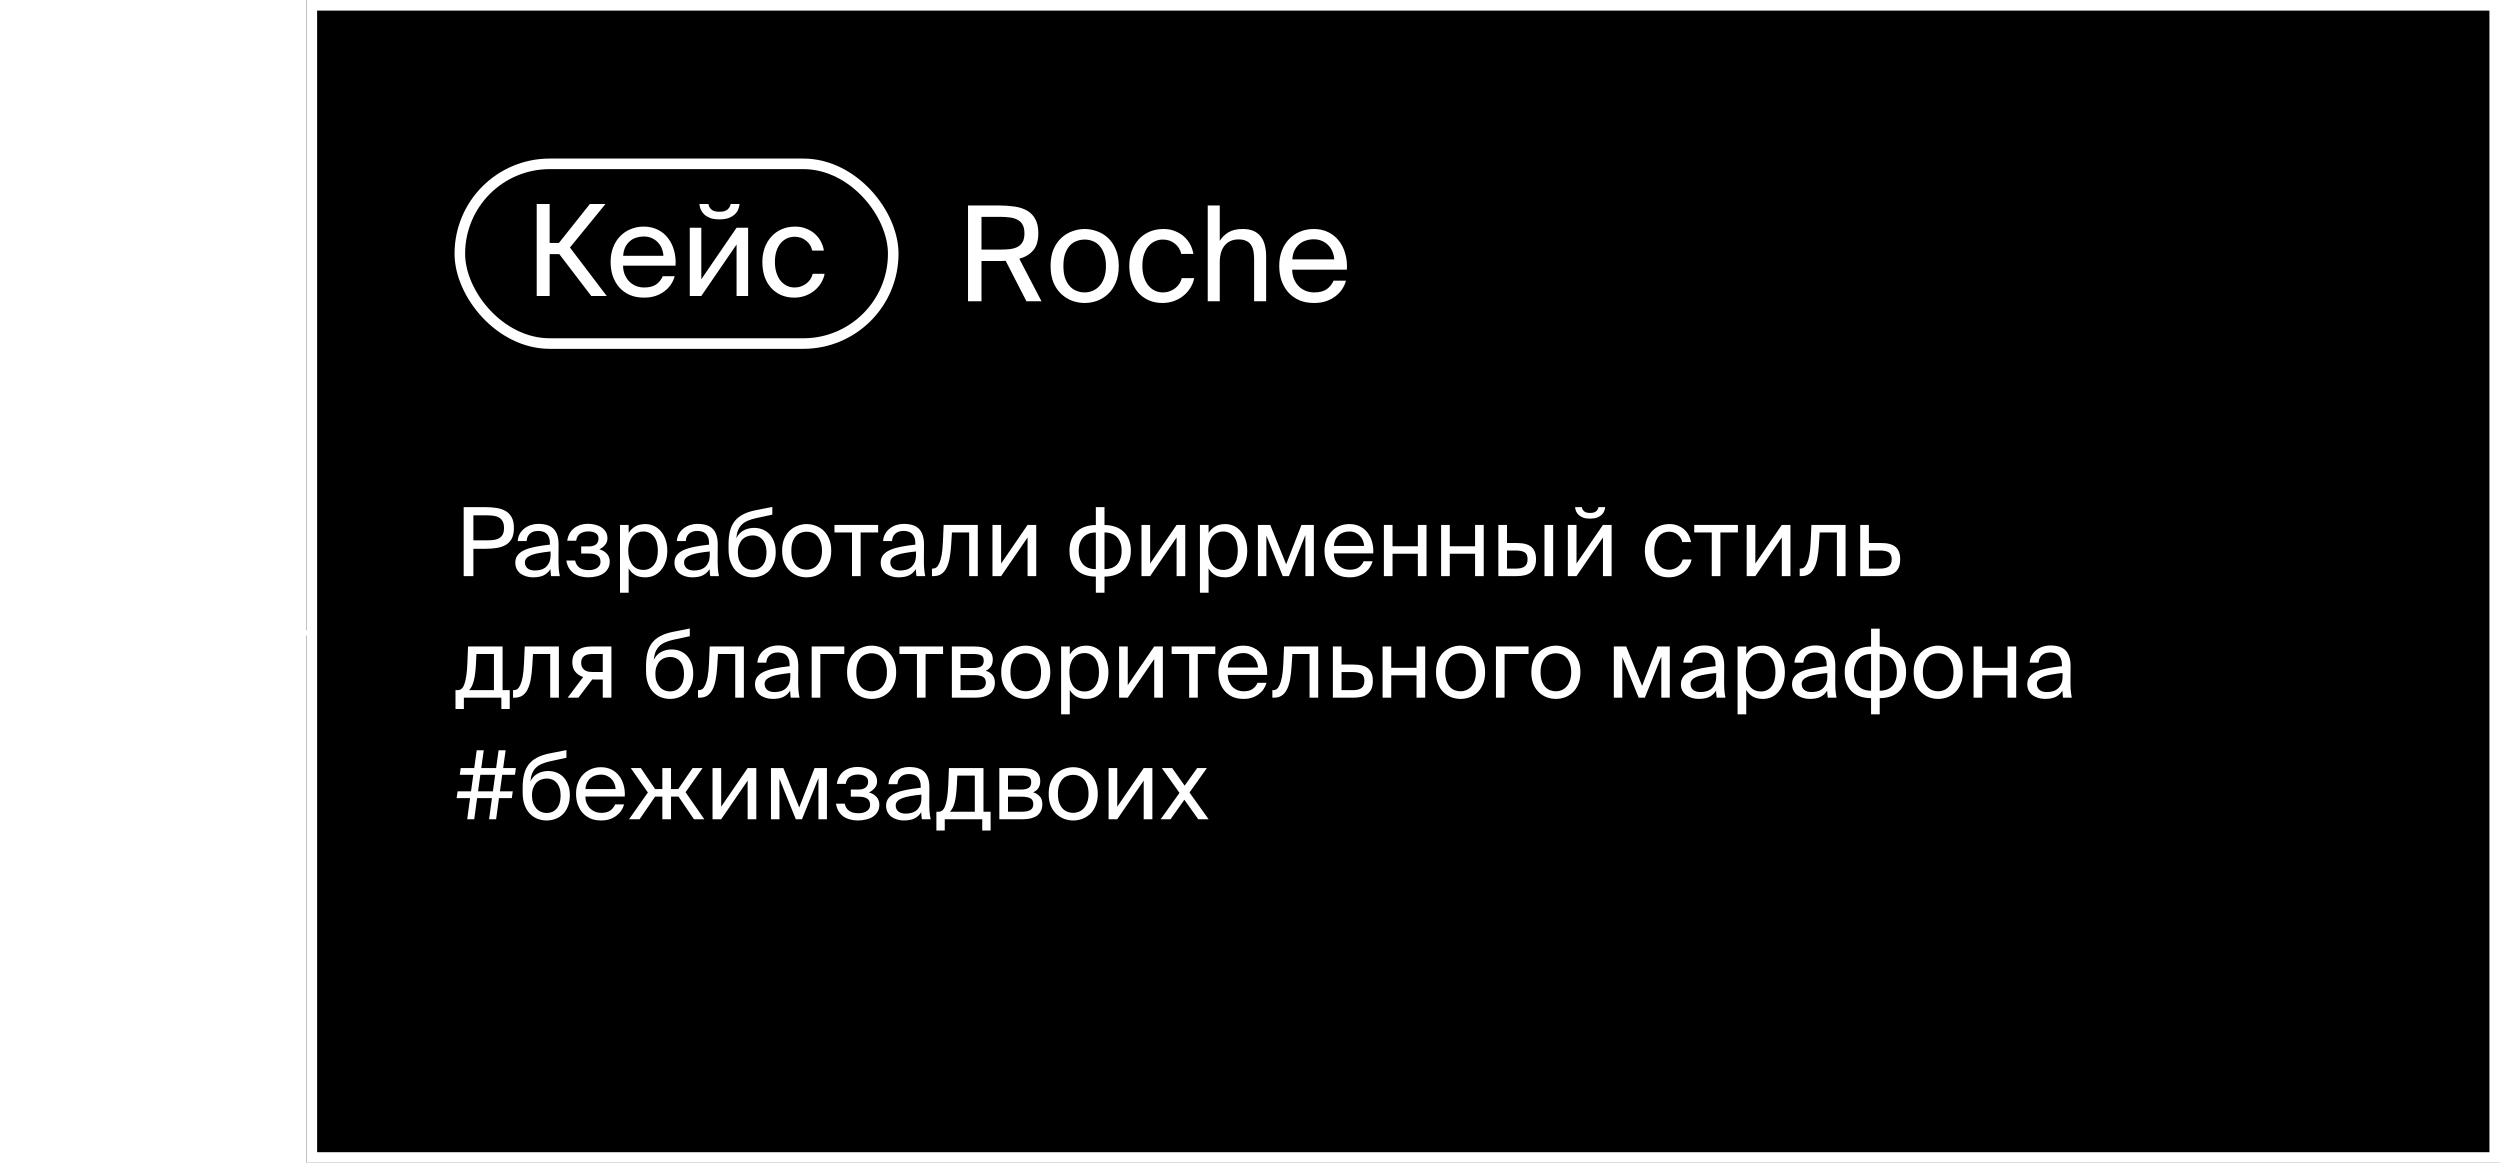
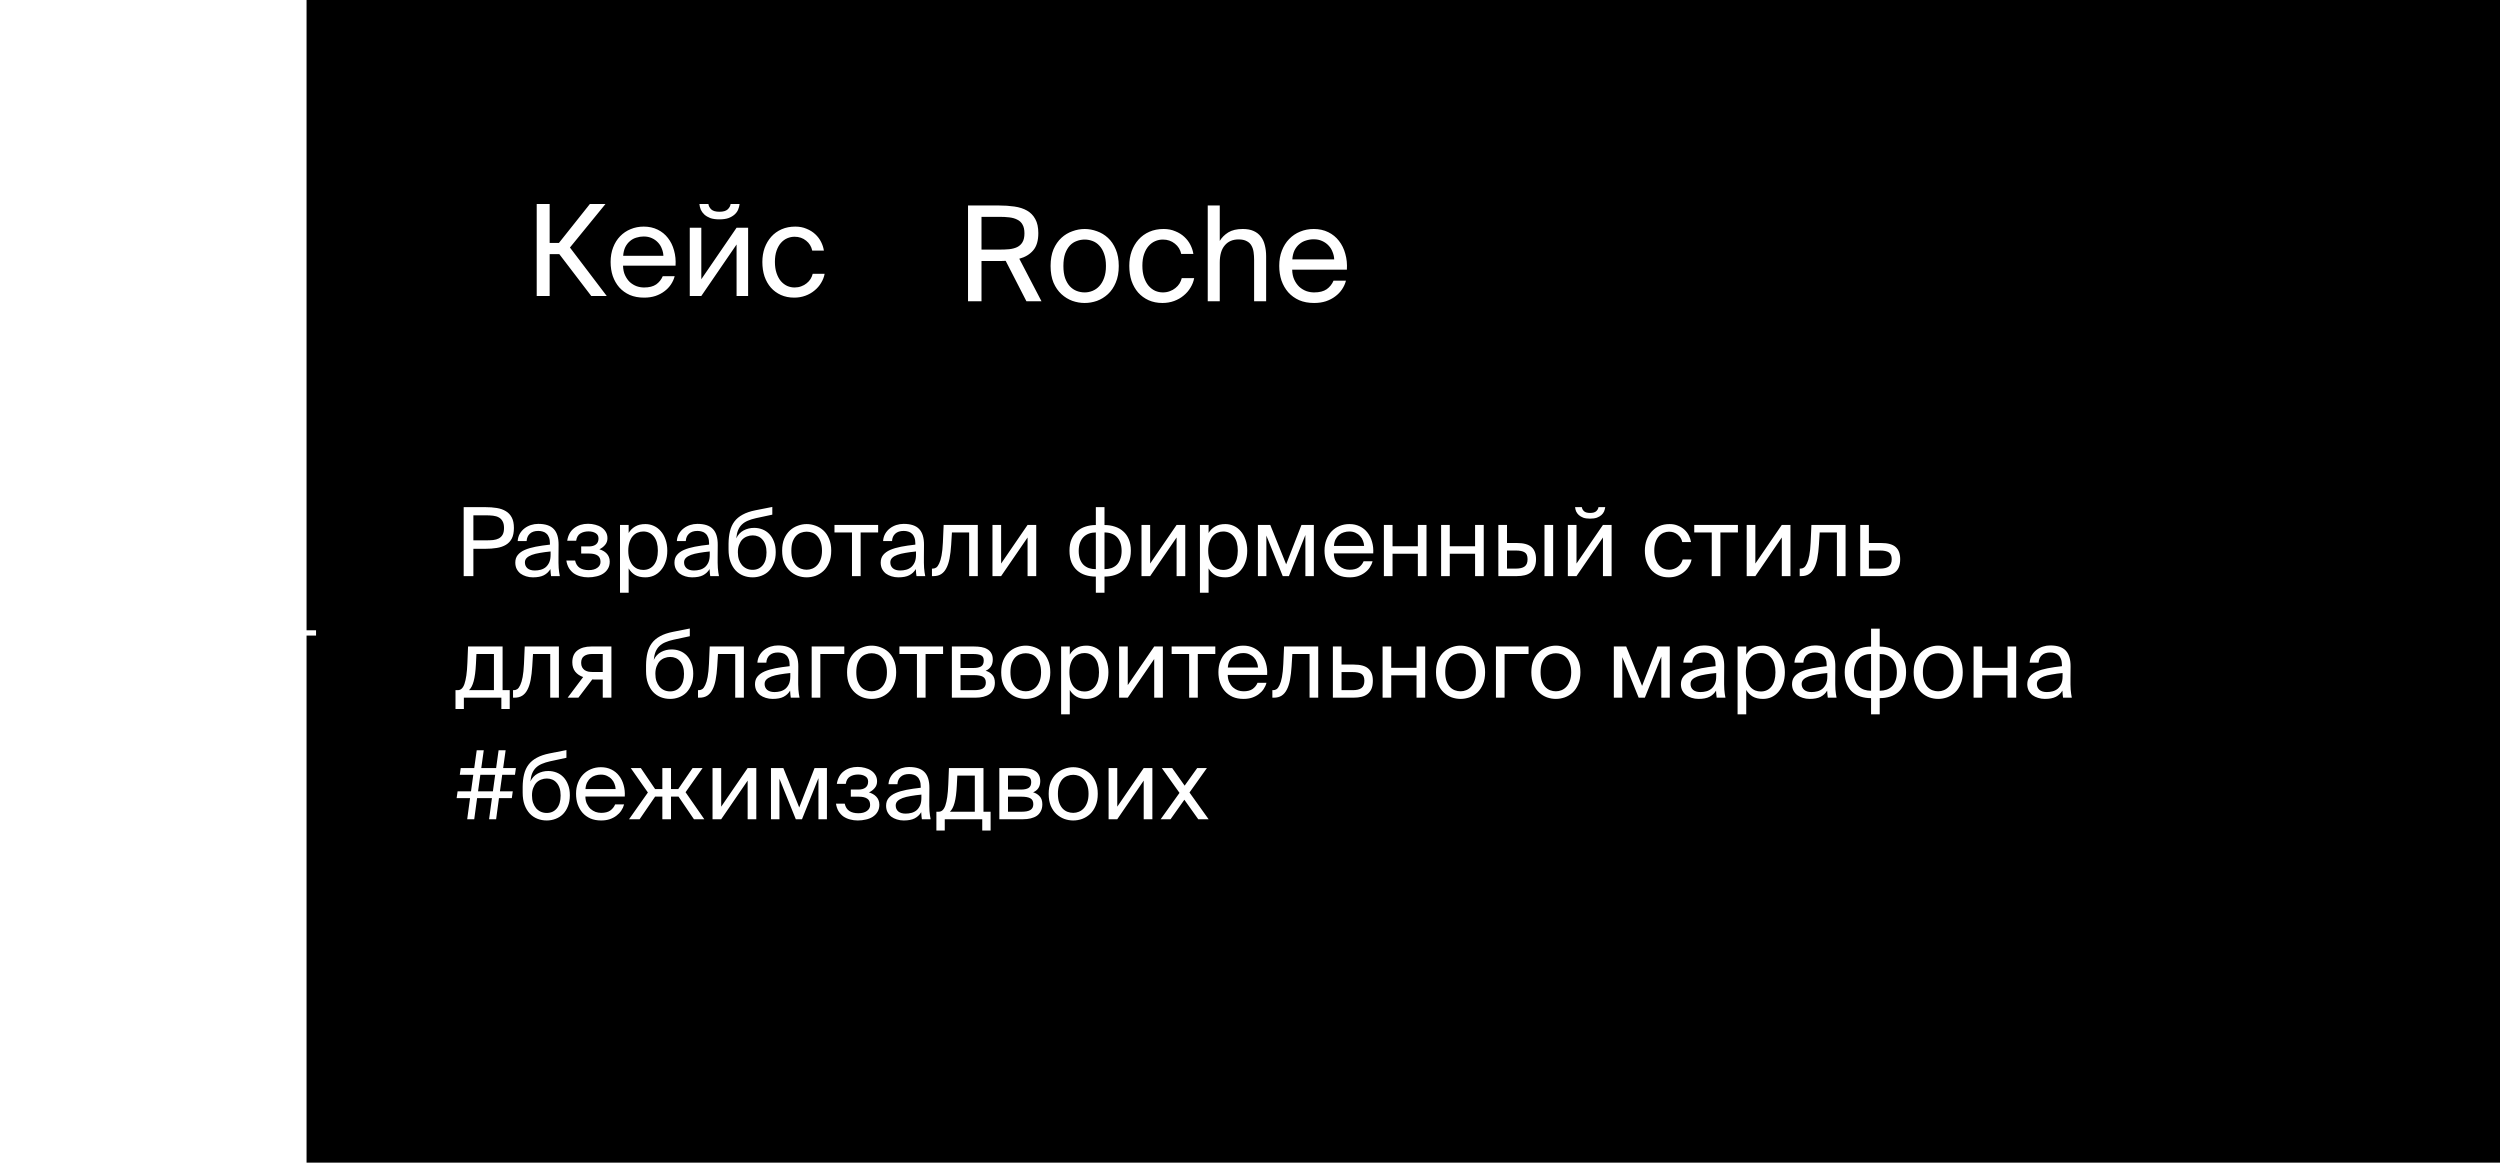
<svg xmlns="http://www.w3.org/2000/svg" width="473" height="220" viewBox="0 0 473 220" fill="none">
  <g filter="url(#filter0_b_2001_19)">
    <rect x="58" width="415" height="220" fill="black" />
-     <rect x="59" y="1" width="413" height="218" stroke="white" stroke-width="2" />
  </g>
  <path d="M0.977 119.75H59.797" stroke="white" />
  <path d="M190.275 49.35C190.042 49.367 189.808 49.375 189.575 49.375C189.358 49.375 189.133 49.375 188.9 49.375H185.7V57H183.15V38.875H188.9C190 38.875 191.008 38.942 191.925 39.075C192.858 39.208 193.658 39.467 194.325 39.85C194.992 40.233 195.508 40.767 195.875 41.45C196.258 42.133 196.45 43.017 196.45 44.1C196.45 45.533 196.125 46.625 195.475 47.375C194.842 48.125 193.967 48.65 192.85 48.95L197.05 57H194.2L190.275 49.35ZM185.7 41.025V47.225H189.1C189.767 47.225 190.383 47.2 190.95 47.15C191.533 47.083 192.033 46.95 192.45 46.75C192.883 46.533 193.217 46.225 193.45 45.825C193.7 45.408 193.825 44.85 193.825 44.15C193.825 43.45 193.7 42.892 193.45 42.475C193.217 42.058 192.883 41.75 192.45 41.55C192.033 41.333 191.533 41.192 190.95 41.125C190.383 41.058 189.767 41.025 189.1 41.025H185.7ZM201.196 50.325C201.196 51.225 201.304 51.992 201.521 52.625C201.754 53.258 202.054 53.775 202.421 54.175C202.804 54.575 203.237 54.867 203.721 55.05C204.204 55.233 204.704 55.325 205.221 55.325C205.737 55.325 206.237 55.225 206.721 55.025C207.204 54.825 207.629 54.525 207.996 54.125C208.379 53.708 208.679 53.192 208.896 52.575C209.129 51.942 209.246 51.192 209.246 50.325C209.246 49.425 209.129 48.658 208.896 48.025C208.679 47.392 208.379 46.875 207.996 46.475C207.629 46.075 207.204 45.783 206.721 45.6C206.237 45.417 205.737 45.325 205.221 45.325C204.704 45.325 204.204 45.417 203.721 45.6C203.237 45.767 202.804 46.05 202.421 46.45C202.054 46.85 201.754 47.367 201.521 48C201.304 48.633 201.196 49.408 201.196 50.325ZM205.221 43.325C206.004 43.325 206.779 43.467 207.546 43.75C208.312 44.017 209.004 44.433 209.621 45C210.237 45.567 210.729 46.292 211.096 47.175C211.479 48.058 211.671 49.108 211.671 50.325C211.671 51.542 211.479 52.592 211.096 53.475C210.729 54.358 210.237 55.083 209.621 55.65C209.004 56.217 208.312 56.642 207.546 56.925C206.779 57.192 206.004 57.325 205.221 57.325C204.437 57.325 203.662 57.192 202.896 56.925C202.129 56.642 201.437 56.217 200.821 55.65C200.204 55.083 199.704 54.358 199.321 53.475C198.954 52.592 198.771 51.542 198.771 50.325C198.771 49.108 198.954 48.058 199.321 47.175C199.704 46.292 200.204 45.567 200.821 45C201.437 44.433 202.129 44.017 202.896 43.75C203.662 43.467 204.437 43.325 205.221 43.325ZM220.162 43.325C220.979 43.325 221.712 43.467 222.362 43.75C223.029 44.017 223.604 44.375 224.087 44.825C224.57 45.275 224.954 45.783 225.237 46.35C225.52 46.917 225.704 47.483 225.787 48.05H223.487C223.32 47.25 222.92 46.6 222.287 46.1C221.654 45.583 220.895 45.325 220.012 45.325C219.512 45.325 219.029 45.425 218.562 45.625C218.095 45.825 217.679 46.133 217.312 46.55C216.962 46.95 216.679 47.458 216.462 48.075C216.245 48.692 216.137 49.425 216.137 50.275C216.137 51.125 216.245 51.867 216.462 52.5C216.679 53.133 216.962 53.658 217.312 54.075C217.679 54.492 218.095 54.808 218.562 55.025C219.029 55.225 219.512 55.325 220.012 55.325C220.479 55.325 220.912 55.25 221.312 55.1C221.729 54.95 222.087 54.75 222.387 54.5C222.704 54.25 222.962 53.967 223.162 53.65C223.362 53.317 223.504 52.975 223.587 52.625H225.937C225.82 53.258 225.587 53.858 225.237 54.425C224.904 54.992 224.47 55.492 223.937 55.925C223.42 56.358 222.82 56.7 222.137 56.95C221.454 57.2 220.72 57.325 219.937 57.325C218.97 57.325 218.095 57.15 217.312 56.8C216.545 56.45 215.887 55.967 215.337 55.35C214.804 54.733 214.387 54 214.087 53.15C213.804 52.283 213.662 51.333 213.662 50.3C213.662 49.3 213.812 48.375 214.112 47.525C214.429 46.675 214.862 45.942 215.412 45.325C215.979 44.692 216.662 44.2 217.462 43.85C218.262 43.5 219.162 43.325 220.162 43.325ZM230.778 45.575C231.161 44.942 231.695 44.408 232.378 43.975C233.078 43.542 233.995 43.325 235.128 43.325C235.945 43.325 236.628 43.45 237.178 43.7C237.745 43.95 238.203 44.308 238.553 44.775C238.903 45.225 239.153 45.767 239.303 46.4C239.47 47.033 239.553 47.733 239.553 48.5V57H237.278V49.175C237.278 48.658 237.245 48.167 237.178 47.7C237.111 47.233 236.978 46.825 236.778 46.475C236.578 46.108 236.278 45.825 235.878 45.625C235.495 45.408 234.978 45.3 234.328 45.3C233.228 45.3 232.361 45.675 231.728 46.425C231.095 47.158 230.778 48.25 230.778 49.7V57H228.503V38.875H230.778V45.575ZM244.481 51.025C244.498 51.758 244.631 52.392 244.881 52.925C245.131 53.458 245.448 53.908 245.831 54.275C246.231 54.625 246.673 54.892 247.156 55.075C247.64 55.242 248.131 55.325 248.631 55.325C249.631 55.325 250.423 55.125 251.006 54.725C251.59 54.308 252.023 53.767 252.306 53.1H254.656C254.506 53.683 254.256 54.233 253.906 54.75C253.573 55.25 253.148 55.692 252.631 56.075C252.131 56.458 251.54 56.767 250.856 57C250.19 57.217 249.448 57.325 248.631 57.325C247.565 57.325 246.623 57.15 245.806 56.8C244.99 56.433 244.298 55.933 243.731 55.3C243.181 54.667 242.756 53.925 242.456 53.075C242.173 52.225 242.031 51.3 242.031 50.3C242.031 49.233 242.198 48.275 242.531 47.425C242.865 46.558 243.323 45.825 243.906 45.225C244.506 44.608 245.198 44.142 245.981 43.825C246.781 43.492 247.64 43.325 248.556 43.325C249.573 43.325 250.49 43.525 251.306 43.925C252.123 44.325 252.798 44.875 253.331 45.575C253.881 46.275 254.281 47.092 254.531 48.025C254.798 48.958 254.898 49.958 254.831 51.025H244.481ZM248.556 45.275C248.056 45.275 247.573 45.35 247.106 45.5C246.64 45.633 246.223 45.858 245.856 46.175C245.49 46.475 245.181 46.867 244.931 47.35C244.698 47.833 244.556 48.408 244.506 49.075H252.431C252.415 48.608 252.315 48.15 252.131 47.7C251.965 47.233 251.715 46.825 251.381 46.475C251.048 46.108 250.64 45.817 250.156 45.6C249.69 45.383 249.156 45.275 248.556 45.275Z" fill="white" />
  <path d="M105.818 48.08H103.994V56H101.546V38.6H103.994V45.968H105.746L111.602 38.6H114.554L107.834 46.832L114.794 56H111.866L105.818 48.08ZM117.88 50.264C117.896 50.968 118.024 51.576 118.264 52.088C118.504 52.6 118.808 53.032 119.176 53.384C119.56 53.72 119.984 53.976 120.448 54.152C120.912 54.312 121.384 54.392 121.864 54.392C122.824 54.392 123.584 54.2 124.144 53.816C124.704 53.416 125.12 52.896 125.392 52.256H127.648C127.504 52.816 127.264 53.344 126.928 53.84C126.608 54.32 126.2 54.744 125.704 55.112C125.224 55.48 124.656 55.776 124 56C123.36 56.208 122.648 56.312 121.864 56.312C120.84 56.312 119.936 56.144 119.152 55.808C118.368 55.456 117.704 54.976 117.16 54.368C116.632 53.76 116.224 53.048 115.936 52.232C115.664 51.416 115.528 50.528 115.528 49.568C115.528 48.544 115.688 47.624 116.008 46.808C116.328 45.976 116.768 45.272 117.328 44.696C117.904 44.104 118.568 43.656 119.32 43.352C120.088 43.032 120.912 42.872 121.792 42.872C122.768 42.872 123.648 43.064 124.432 43.448C125.216 43.832 125.864 44.36 126.376 45.032C126.904 45.704 127.288 46.488 127.528 47.384C127.784 48.28 127.88 49.24 127.816 50.264H117.88ZM121.792 44.744C121.312 44.744 120.848 44.816 120.4 44.96C119.952 45.088 119.552 45.304 119.2 45.608C118.848 45.896 118.552 46.272 118.312 46.736C118.088 47.2 117.952 47.752 117.904 48.392H125.512C125.496 47.944 125.4 47.504 125.224 47.072C125.064 46.624 124.824 46.232 124.504 45.896C124.184 45.544 123.792 45.264 123.328 45.056C122.88 44.848 122.368 44.744 121.792 44.744ZM139.936 38.6C139.888 38.968 139.792 39.328 139.648 39.68C139.504 40.016 139.28 40.32 138.976 40.592C138.672 40.864 138.288 41.088 137.824 41.264C137.36 41.424 136.784 41.504 136.096 41.504C135.424 41.504 134.856 41.424 134.392 41.264C133.944 41.088 133.568 40.864 133.264 40.592C132.976 40.32 132.752 40.016 132.592 39.68C132.448 39.328 132.36 38.968 132.328 38.6H134.032C134.08 38.984 134.264 39.328 134.584 39.632C134.904 39.92 135.416 40.064 136.12 40.064C136.824 40.064 137.336 39.92 137.656 39.632C137.992 39.328 138.184 38.984 138.232 38.6H139.936ZM139.36 46.256L132.688 56H130.504V43.088H132.688V52.832L139.36 43.088H141.544V56H139.36V46.256ZM150.478 42.872C151.262 42.872 151.966 43.008 152.59 43.28C153.23 43.536 153.782 43.88 154.246 44.312C154.71 44.744 155.078 45.232 155.35 45.776C155.622 46.32 155.798 46.864 155.878 47.408H153.67C153.51 46.64 153.126 46.016 152.518 45.536C151.91 45.04 151.182 44.792 150.334 44.792C149.854 44.792 149.39 44.888 148.942 45.08C148.494 45.272 148.094 45.568 147.742 45.968C147.406 46.352 147.134 46.84 146.926 47.432C146.718 48.024 146.614 48.728 146.614 49.544C146.614 50.36 146.718 51.072 146.926 51.68C147.134 52.288 147.406 52.792 147.742 53.192C148.094 53.592 148.494 53.896 148.942 54.104C149.39 54.296 149.854 54.392 150.334 54.392C150.782 54.392 151.198 54.32 151.582 54.176C151.982 54.032 152.326 53.84 152.614 53.6C152.918 53.36 153.166 53.088 153.358 52.784C153.55 52.464 153.686 52.136 153.766 51.8H156.022C155.91 52.408 155.686 52.984 155.35 53.528C155.03 54.072 154.614 54.552 154.102 54.968C153.606 55.384 153.03 55.712 152.374 55.952C151.718 56.192 151.014 56.312 150.262 56.312C149.334 56.312 148.494 56.144 147.742 55.808C147.006 55.472 146.374 55.008 145.846 54.416C145.334 53.824 144.934 53.12 144.646 52.304C144.374 51.472 144.238 50.56 144.238 49.568C144.238 48.608 144.382 47.72 144.67 46.904C144.974 46.088 145.39 45.384 145.918 44.792C146.462 44.184 147.118 43.712 147.886 43.376C148.654 43.04 149.518 42.872 150.478 42.872Z" fill="white" />
-   <rect x="87" y="31" width="82" height="34" rx="17" stroke="white" stroke-width="2" />
  <path d="M91.814 95.95C92.606 95.95 93.332 96.004 93.992 96.112C94.664 96.22 95.24 96.424 95.72 96.724C96.2 97.012 96.572 97.414 96.836 97.93C97.1 98.434 97.232 99.088 97.232 99.892C97.232 100.708 97.1 101.374 96.836 101.89C96.572 102.394 96.2 102.79 95.72 103.078C95.24 103.366 94.664 103.564 93.992 103.672C93.332 103.78 92.606 103.834 91.814 103.834H89.564V109H87.728V95.95H91.814ZM89.564 97.498V102.232H91.958C92.438 102.232 92.882 102.214 93.29 102.178C93.71 102.13 94.07 102.028 94.37 101.872C94.682 101.704 94.922 101.47 95.09 101.17C95.27 100.858 95.36 100.432 95.36 99.892C95.36 99.364 95.27 98.944 95.09 98.632C94.922 98.308 94.682 98.062 94.37 97.894C94.07 97.726 93.71 97.618 93.29 97.57C92.882 97.522 92.438 97.498 91.958 97.498H89.564ZM104.173 104.338C103.429 104.41 102.757 104.5 102.157 104.608C101.557 104.704 101.047 104.83 100.627 104.986C100.207 105.142 99.883 105.334 99.655 105.562C99.427 105.79 99.313 106.072 99.313 106.408C99.313 106.864 99.475 107.236 99.799 107.524C100.135 107.8 100.597 107.938 101.185 107.938C101.569 107.938 101.941 107.89 102.301 107.794C102.661 107.698 102.979 107.536 103.255 107.308C103.531 107.068 103.753 106.762 103.921 106.39C104.089 106.006 104.173 105.526 104.173 104.95V104.338ZM100.825 109.234C100.369 109.234 99.937 109.168 99.529 109.036C99.133 108.916 98.779 108.742 98.467 108.514C98.167 108.274 97.927 107.98 97.747 107.632C97.579 107.284 97.495 106.888 97.495 106.444C97.495 105.868 97.651 105.388 97.963 105.004C98.275 104.62 98.713 104.302 99.277 104.05C99.853 103.798 100.543 103.594 101.347 103.438C102.151 103.282 103.051 103.15 104.047 103.042V102.808C104.047 102.364 103.987 101.992 103.867 101.692C103.759 101.392 103.603 101.152 103.399 100.972C103.207 100.78 102.973 100.648 102.697 100.576C102.433 100.492 102.151 100.45 101.851 100.45C101.167 100.45 100.633 100.624 100.249 100.972C99.877 101.308 99.673 101.776 99.637 102.376H97.945C97.981 101.86 98.113 101.398 98.341 100.99C98.581 100.582 98.881 100.24 99.241 99.964C99.601 99.688 100.003 99.478 100.447 99.334C100.903 99.19 101.365 99.118 101.833 99.118C103.177 99.118 104.155 99.442 104.767 100.09C105.391 100.738 105.697 101.746 105.685 103.114L105.667 105.346C105.655 106.162 105.667 106.864 105.703 107.452C105.751 108.028 105.823 108.544 105.919 109H104.263C104.239 108.82 104.215 108.628 104.191 108.424C104.167 108.208 104.149 107.956 104.137 107.668C103.837 108.172 103.423 108.562 102.895 108.838C102.379 109.102 101.689 109.234 100.825 109.234ZM113.4 103.924C113.652 103.996 113.898 104.098 114.138 104.23C114.378 104.362 114.588 104.524 114.768 104.716C114.948 104.896 115.092 105.118 115.2 105.382C115.308 105.634 115.362 105.922 115.362 106.246C115.362 106.774 115.248 107.224 115.02 107.596C114.804 107.968 114.504 108.28 114.12 108.532C113.748 108.772 113.316 108.946 112.824 109.054C112.332 109.174 111.816 109.234 111.276 109.234C110.76 109.234 110.268 109.168 109.8 109.036C109.344 108.916 108.93 108.73 108.558 108.478C108.198 108.214 107.892 107.884 107.64 107.488C107.4 107.08 107.238 106.6 107.154 106.048H108.81C108.942 106.672 109.23 107.134 109.674 107.434C110.118 107.722 110.688 107.866 111.384 107.866C112.068 107.866 112.608 107.722 113.004 107.434C113.412 107.146 113.616 106.774 113.616 106.318C113.616 105.754 113.436 105.352 113.076 105.112C112.716 104.86 112.194 104.734 111.51 104.734H109.962V103.384H111.42C111.984 103.384 112.428 103.258 112.752 103.006C113.076 102.754 113.238 102.376 113.238 101.872C113.238 101.416 113.052 101.08 112.68 100.864C112.32 100.648 111.876 100.54 111.348 100.54C110.748 100.54 110.232 100.672 109.8 100.936C109.38 101.188 109.116 101.644 109.008 102.304H107.316C107.484 101.248 107.928 100.45 108.648 99.91C109.368 99.37 110.238 99.1 111.258 99.1C111.738 99.1 112.194 99.16 112.626 99.28C113.07 99.388 113.46 99.556 113.796 99.784C114.144 100.012 114.42 100.3 114.624 100.648C114.828 100.984 114.93 101.38 114.93 101.836C114.93 102.328 114.78 102.748 114.48 103.096C114.192 103.444 113.832 103.72 113.4 103.924ZM118.942 99.316V100.846C119.242 100.33 119.65 99.922 120.166 99.622C120.682 99.31 121.33 99.154 122.11 99.154C122.662 99.154 123.19 99.268 123.694 99.496C124.198 99.724 124.636 100.054 125.008 100.486C125.392 100.918 125.692 101.446 125.908 102.07C126.136 102.694 126.25 103.402 126.25 104.194C126.25 104.998 126.136 105.712 125.908 106.336C125.692 106.96 125.392 107.488 125.008 107.92C124.636 108.352 124.198 108.682 123.694 108.91C123.19 109.126 122.662 109.234 122.11 109.234C121.33 109.234 120.682 109.084 120.166 108.784C119.65 108.472 119.242 108.058 118.942 107.542V112.15H117.304V99.316H118.942ZM118.87 104.194C118.87 104.83 118.948 105.382 119.104 105.85C119.26 106.306 119.47 106.684 119.734 106.984C119.998 107.272 120.298 107.488 120.634 107.632C120.982 107.764 121.336 107.83 121.696 107.83C122.536 107.83 123.208 107.518 123.712 106.894C124.216 106.258 124.468 105.358 124.468 104.194C124.468 103.03 124.216 102.136 123.712 101.512C123.208 100.876 122.536 100.558 121.696 100.558C121.336 100.558 120.982 100.63 120.634 100.774C120.298 100.906 119.998 101.122 119.734 101.422C119.47 101.71 119.26 102.088 119.104 102.556C118.948 103.012 118.87 103.558 118.87 104.194ZM134.285 104.338C133.541 104.41 132.869 104.5 132.269 104.608C131.669 104.704 131.159 104.83 130.739 104.986C130.319 105.142 129.995 105.334 129.767 105.562C129.539 105.79 129.425 106.072 129.425 106.408C129.425 106.864 129.587 107.236 129.911 107.524C130.247 107.8 130.709 107.938 131.297 107.938C131.681 107.938 132.053 107.89 132.413 107.794C132.773 107.698 133.091 107.536 133.367 107.308C133.643 107.068 133.865 106.762 134.033 106.39C134.201 106.006 134.285 105.526 134.285 104.95V104.338ZM130.937 109.234C130.481 109.234 130.049 109.168 129.641 109.036C129.245 108.916 128.891 108.742 128.579 108.514C128.279 108.274 128.039 107.98 127.859 107.632C127.691 107.284 127.607 106.888 127.607 106.444C127.607 105.868 127.763 105.388 128.075 105.004C128.387 104.62 128.825 104.302 129.389 104.05C129.965 103.798 130.655 103.594 131.459 103.438C132.263 103.282 133.163 103.15 134.159 103.042V102.808C134.159 102.364 134.099 101.992 133.979 101.692C133.871 101.392 133.715 101.152 133.511 100.972C133.319 100.78 133.085 100.648 132.809 100.576C132.545 100.492 132.263 100.45 131.963 100.45C131.279 100.45 130.745 100.624 130.361 100.972C129.989 101.308 129.785 101.776 129.749 102.376H128.057C128.093 101.86 128.225 101.398 128.453 100.99C128.693 100.582 128.993 100.24 129.353 99.964C129.713 99.688 130.115 99.478 130.559 99.334C131.015 99.19 131.477 99.118 131.945 99.118C133.289 99.118 134.267 99.442 134.879 100.09C135.503 100.738 135.809 101.746 135.797 103.114L135.779 105.346C135.767 106.162 135.779 106.864 135.815 107.452C135.863 108.028 135.935 108.544 136.031 109H134.375C134.351 108.82 134.327 108.628 134.303 108.424C134.279 108.208 134.261 107.956 134.249 107.668C133.949 108.172 133.535 108.562 133.007 108.838C132.491 109.102 131.801 109.234 130.937 109.234ZM142.683 99.874C143.235 99.874 143.757 99.97 144.249 100.162C144.741 100.354 145.173 100.642 145.545 101.026C145.917 101.41 146.211 101.89 146.427 102.466C146.655 103.03 146.769 103.696 146.769 104.464C146.769 105.244 146.649 105.934 146.409 106.534C146.181 107.122 145.869 107.62 145.473 108.028C145.077 108.424 144.609 108.724 144.069 108.928C143.541 109.132 142.983 109.234 142.395 109.234C141.771 109.234 141.183 109.126 140.631 108.91C140.079 108.694 139.593 108.364 139.173 107.92C138.765 107.476 138.441 106.93 138.201 106.282C137.961 105.622 137.841 104.848 137.841 103.96V102.844C137.853 101.968 137.943 101.188 138.111 100.504C138.279 99.808 138.555 99.202 138.939 98.686C139.335 98.158 139.857 97.72 140.505 97.372C141.153 97.012 141.963 96.736 142.935 96.544L146.121 95.914V97.372L143.025 98.038C142.437 98.17 141.921 98.332 141.477 98.524C141.045 98.704 140.673 98.944 140.361 99.244C140.061 99.532 139.821 99.892 139.641 100.324C139.473 100.744 139.359 101.254 139.299 101.854C139.623 101.182 140.085 100.684 140.685 100.36C141.297 100.036 141.963 99.874 142.683 99.874ZM142.395 107.812C143.187 107.812 143.823 107.524 144.303 106.948C144.783 106.372 145.023 105.556 145.023 104.5C145.023 103.972 144.957 103.51 144.825 103.114C144.693 102.706 144.507 102.37 144.267 102.106C144.039 101.83 143.763 101.626 143.439 101.494C143.127 101.362 142.785 101.296 142.413 101.296C142.041 101.296 141.687 101.362 141.351 101.494C141.015 101.614 140.715 101.806 140.451 102.07C140.199 102.334 139.995 102.67 139.839 103.078C139.683 103.474 139.605 103.942 139.605 104.482C139.605 104.998 139.671 105.46 139.803 105.868C139.947 106.276 140.139 106.624 140.379 106.912C140.631 107.2 140.925 107.422 141.261 107.578C141.609 107.734 141.987 107.812 142.395 107.812ZM149.725 104.194C149.725 104.842 149.803 105.394 149.958 105.85C150.127 106.306 150.343 106.678 150.607 106.966C150.883 107.254 151.195 107.464 151.543 107.596C151.891 107.728 152.251 107.794 152.623 107.794C152.995 107.794 153.355 107.722 153.703 107.578C154.051 107.434 154.357 107.218 154.621 106.93C154.897 106.63 155.113 106.258 155.269 105.814C155.437 105.358 155.521 104.818 155.521 104.194C155.521 103.546 155.437 102.994 155.269 102.538C155.113 102.082 154.897 101.71 154.621 101.422C154.357 101.134 154.051 100.924 153.703 100.792C153.355 100.66 152.995 100.594 152.623 100.594C152.251 100.594 151.891 100.66 151.543 100.792C151.195 100.912 150.883 101.116 150.607 101.404C150.343 101.692 150.127 102.064 149.958 102.52C149.803 102.976 149.725 103.534 149.725 104.194ZM152.623 99.154C153.187 99.154 153.745 99.256 154.297 99.46C154.849 99.652 155.347 99.952 155.791 100.36C156.235 100.768 156.589 101.29 156.853 101.926C157.129 102.562 157.267 103.318 157.267 104.194C157.267 105.07 157.129 105.826 156.853 106.462C156.589 107.098 156.235 107.62 155.791 108.028C155.347 108.436 154.849 108.742 154.297 108.946C153.745 109.138 153.187 109.234 152.623 109.234C152.059 109.234 151.501 109.138 150.949 108.946C150.397 108.742 149.899 108.436 149.455 108.028C149.011 107.62 148.651 107.098 148.375 106.462C148.111 105.826 147.979 105.07 147.979 104.194C147.979 103.318 148.111 102.562 148.375 101.926C148.651 101.29 149.011 100.768 149.455 100.36C149.899 99.952 150.397 99.652 150.949 99.46C151.501 99.256 152.059 99.154 152.623 99.154ZM162.833 100.738V109H161.195V100.738H157.883V99.316H166.145V100.738H162.833ZM173.308 104.338C172.564 104.41 171.892 104.5 171.292 104.608C170.692 104.704 170.182 104.83 169.762 104.986C169.342 105.142 169.018 105.334 168.79 105.562C168.562 105.79 168.448 106.072 168.448 106.408C168.448 106.864 168.61 107.236 168.934 107.524C169.27 107.8 169.732 107.938 170.32 107.938C170.704 107.938 171.076 107.89 171.436 107.794C171.796 107.698 172.114 107.536 172.39 107.308C172.666 107.068 172.888 106.762 173.056 106.39C173.224 106.006 173.308 105.526 173.308 104.95V104.338ZM169.96 109.234C169.504 109.234 169.072 109.168 168.664 109.036C168.268 108.916 167.914 108.742 167.602 108.514C167.302 108.274 167.062 107.98 166.882 107.632C166.714 107.284 166.63 106.888 166.63 106.444C166.63 105.868 166.786 105.388 167.098 105.004C167.41 104.62 167.848 104.302 168.412 104.05C168.988 103.798 169.678 103.594 170.482 103.438C171.286 103.282 172.186 103.15 173.182 103.042V102.808C173.182 102.364 173.122 101.992 173.002 101.692C172.894 101.392 172.738 101.152 172.534 100.972C172.342 100.78 172.108 100.648 171.832 100.576C171.568 100.492 171.286 100.45 170.986 100.45C170.302 100.45 169.768 100.624 169.384 100.972C169.012 101.308 168.808 101.776 168.772 102.376H167.08C167.116 101.86 167.248 101.398 167.476 100.99C167.716 100.582 168.016 100.24 168.376 99.964C168.736 99.688 169.138 99.478 169.582 99.334C170.038 99.19 170.5 99.118 170.968 99.118C172.312 99.118 173.29 99.442 173.902 100.09C174.526 100.738 174.832 101.746 174.82 103.114L174.802 105.346C174.79 106.162 174.802 106.864 174.838 107.452C174.886 108.028 174.958 108.544 175.054 109H173.398C173.374 108.82 173.35 108.628 173.326 108.424C173.302 108.208 173.284 107.956 173.272 107.668C172.972 108.172 172.558 108.562 172.03 108.838C171.514 109.102 170.824 109.234 169.96 109.234ZM185.001 109H183.363V100.738H180.105L179.961 103.078C179.901 104.05 179.799 104.908 179.655 105.652C179.511 106.396 179.307 107.014 179.043 107.506C178.791 107.998 178.467 108.37 178.071 108.622C177.675 108.874 177.195 109 176.631 109H176.325V107.578H176.505C176.721 107.578 176.931 107.512 177.135 107.38C177.339 107.236 177.525 106.978 177.693 106.606C177.873 106.234 178.023 105.73 178.143 105.094C178.263 104.458 178.347 103.636 178.395 102.628L178.539 99.316H185.001V109ZM194.417 101.692L189.413 109H187.775V99.316H189.413V106.624L194.417 99.316H196.055V109H194.417V101.692ZM208.971 99.334C209.679 99.334 210.333 99.436 210.933 99.64C211.545 99.832 212.073 100.132 212.517 100.54C212.973 100.936 213.327 101.44 213.579 102.052C213.831 102.652 213.957 103.366 213.957 104.194C213.957 105.046 213.825 105.784 213.561 106.408C213.309 107.02 212.955 107.524 212.499 107.92C212.055 108.316 211.527 108.61 210.915 108.802C210.315 108.994 209.667 109.09 208.971 109.09V112.15H207.333V109.09C206.625 109.09 205.965 108.994 205.353 108.802C204.753 108.61 204.231 108.316 203.787 107.92C203.343 107.524 202.989 107.02 202.725 106.408C202.473 105.784 202.347 105.046 202.347 104.194C202.347 103.366 202.473 102.652 202.725 102.052C202.989 101.44 203.343 100.936 203.787 100.54C204.231 100.132 204.753 99.832 205.353 99.64C205.965 99.436 206.625 99.334 207.333 99.334V95.95H208.971V99.334ZM207.333 100.738C206.865 100.738 206.433 100.81 206.037 100.954C205.641 101.098 205.299 101.314 205.011 101.602C204.723 101.89 204.495 102.256 204.327 102.7C204.171 103.144 204.093 103.66 204.093 104.248C204.093 104.836 204.171 105.346 204.327 105.778C204.483 106.21 204.705 106.57 204.993 106.858C205.281 107.134 205.623 107.344 206.019 107.488C206.415 107.62 206.853 107.686 207.333 107.686V100.738ZM208.971 107.686C209.439 107.686 209.871 107.62 210.267 107.488C210.663 107.344 211.005 107.134 211.293 106.858C211.581 106.57 211.803 106.21 211.959 105.778C212.127 105.346 212.211 104.836 212.211 104.248C212.211 103.66 212.133 103.144 211.977 102.7C211.821 102.256 211.599 101.89 211.311 101.602C211.023 101.314 210.681 101.098 210.285 100.954C209.889 100.81 209.451 100.738 208.971 100.738V107.686ZM222.612 101.692L217.608 109H215.97V99.316H217.608V106.624L222.612 99.316H224.25V109H222.612V101.692ZM228.665 99.316V100.846C228.965 100.33 229.373 99.922 229.889 99.622C230.405 99.31 231.053 99.154 231.833 99.154C232.385 99.154 232.913 99.268 233.417 99.496C233.921 99.724 234.359 100.054 234.731 100.486C235.115 100.918 235.415 101.446 235.631 102.07C235.859 102.694 235.973 103.402 235.973 104.194C235.973 104.998 235.859 105.712 235.631 106.336C235.415 106.96 235.115 107.488 234.731 107.92C234.359 108.352 233.921 108.682 233.417 108.91C232.913 109.126 232.385 109.234 231.833 109.234C231.053 109.234 230.405 109.084 229.889 108.784C229.373 108.472 228.965 108.058 228.665 107.542V112.15H227.027V99.316H228.665ZM228.593 104.194C228.593 104.83 228.671 105.382 228.827 105.85C228.983 106.306 229.193 106.684 229.457 106.984C229.721 107.272 230.021 107.488 230.357 107.632C230.705 107.764 231.059 107.83 231.419 107.83C232.259 107.83 232.931 107.518 233.435 106.894C233.939 106.258 234.191 105.358 234.191 104.194C234.191 103.03 233.939 102.136 233.435 101.512C232.931 100.876 232.259 100.558 231.419 100.558C231.059 100.558 230.705 100.63 230.357 100.774C230.021 100.906 229.721 101.122 229.457 101.422C229.193 101.71 228.983 102.088 228.827 102.556C228.671 103.012 228.593 103.558 228.593 104.194ZM248.579 109H246.977V101.224L243.863 109H242.693L239.597 101.332V109H237.995V99.316H240.335L243.341 106.768L246.239 99.316H248.579V109ZM252.363 104.698C252.375 105.226 252.471 105.682 252.651 106.066C252.831 106.45 253.059 106.774 253.335 107.038C253.623 107.29 253.941 107.482 254.289 107.614C254.637 107.734 254.991 107.794 255.351 107.794C256.071 107.794 256.641 107.65 257.061 107.362C257.481 107.062 257.793 106.672 257.997 106.192H259.689C259.581 106.612 259.401 107.008 259.149 107.38C258.909 107.74 258.603 108.058 258.231 108.334C257.871 108.61 257.445 108.832 256.953 109C256.473 109.156 255.939 109.234 255.351 109.234C254.583 109.234 253.905 109.108 253.317 108.856C252.729 108.592 252.231 108.232 251.823 107.776C251.427 107.32 251.121 106.786 250.905 106.174C250.701 105.562 250.599 104.896 250.599 104.176C250.599 103.408 250.719 102.718 250.959 102.106C251.199 101.482 251.529 100.954 251.949 100.522C252.381 100.078 252.879 99.742 253.443 99.514C254.019 99.274 254.637 99.154 255.297 99.154C256.029 99.154 256.689 99.298 257.277 99.586C257.865 99.874 258.351 100.27 258.735 100.774C259.131 101.278 259.419 101.866 259.599 102.538C259.791 103.21 259.863 103.93 259.815 104.698H252.363ZM255.297 100.558C254.937 100.558 254.589 100.612 254.253 100.72C253.917 100.816 253.617 100.978 253.353 101.206C253.089 101.422 252.867 101.704 252.687 102.052C252.519 102.4 252.417 102.814 252.381 103.294H258.087C258.075 102.958 258.003 102.628 257.871 102.304C257.751 101.968 257.571 101.674 257.331 101.422C257.091 101.158 256.797 100.948 256.449 100.792C256.113 100.636 255.729 100.558 255.297 100.558ZM268.257 109V104.77H263.469V109H261.831V99.316H263.469V103.348H268.257V99.316H269.895V109H268.257ZM279.085 109V104.77H274.297V109H272.659V99.316H274.297V103.348H279.085V99.316H280.723V109H279.085ZM283.488 109V99.316H285.126V102.736H286.998C288.258 102.736 289.176 102.988 289.752 103.492C290.328 103.996 290.616 104.764 290.616 105.796C290.616 106.396 290.526 106.9 290.346 107.308C290.178 107.716 289.938 108.046 289.626 108.298C289.314 108.55 288.93 108.73 288.474 108.838C288.03 108.946 287.532 109 286.98 109H283.488ZM285.126 107.578H286.836C287.556 107.578 288.096 107.446 288.456 107.182C288.828 106.918 289.014 106.456 289.014 105.796C289.014 105.148 288.828 104.716 288.456 104.5C288.096 104.272 287.538 104.158 286.782 104.158H285.126V107.578ZM292.218 109V99.316H293.856V109H292.218ZM303.71 95.95C303.674 96.226 303.602 96.496 303.494 96.76C303.386 97.012 303.218 97.24 302.99 97.444C302.762 97.648 302.474 97.816 302.126 97.948C301.778 98.068 301.346 98.128 300.83 98.128C300.326 98.128 299.9 98.068 299.552 97.948C299.216 97.816 298.934 97.648 298.706 97.444C298.49 97.24 298.322 97.012 298.202 96.76C298.094 96.496 298.028 96.226 298.004 95.95H299.282C299.318 96.238 299.456 96.496 299.696 96.724C299.936 96.94 300.32 97.048 300.848 97.048C301.376 97.048 301.76 96.94 302 96.724C302.252 96.496 302.396 96.238 302.432 95.95H303.71ZM303.278 101.692L298.274 109H296.636V99.316H298.274V106.624L303.278 99.316H304.916V109H303.278V101.692ZM315.888 99.154C316.476 99.154 317.004 99.256 317.472 99.46C317.952 99.652 318.366 99.91 318.714 100.234C319.062 100.558 319.338 100.924 319.542 101.332C319.746 101.74 319.878 102.148 319.938 102.556H318.282C318.162 101.98 317.874 101.512 317.418 101.152C316.962 100.78 316.416 100.594 315.78 100.594C315.42 100.594 315.072 100.666 314.736 100.81C314.4 100.954 314.1 101.176 313.836 101.476C313.584 101.764 313.38 102.13 313.224 102.574C313.068 103.018 312.99 103.546 312.99 104.158C312.99 104.77 313.068 105.304 313.224 105.76C313.38 106.216 313.584 106.594 313.836 106.894C314.1 107.194 314.4 107.422 314.736 107.578C315.072 107.722 315.42 107.794 315.78 107.794C316.116 107.794 316.428 107.74 316.716 107.632C317.016 107.524 317.274 107.38 317.49 107.2C317.718 107.02 317.904 106.816 318.048 106.588C318.192 106.348 318.294 106.102 318.354 105.85H320.046C319.962 106.306 319.794 106.738 319.542 107.146C319.302 107.554 318.99 107.914 318.606 108.226C318.234 108.538 317.802 108.784 317.31 108.964C316.818 109.144 316.29 109.234 315.726 109.234C315.03 109.234 314.4 109.108 313.836 108.856C313.284 108.604 312.81 108.256 312.414 107.812C312.03 107.368 311.73 106.84 311.514 106.228C311.31 105.604 311.208 104.92 311.208 104.176C311.208 103.456 311.316 102.79 311.532 102.178C311.76 101.566 312.072 101.038 312.468 100.594C312.876 100.138 313.368 99.784 313.944 99.532C314.52 99.28 315.168 99.154 315.888 99.154ZM325.501 100.738V109H323.863V100.738H320.551V99.316H328.813V100.738H325.501ZM337.116 101.692L332.112 109H330.474V99.316H332.112V106.624L337.116 99.316H338.754V109H337.116V101.692ZM349.181 109H347.543V100.738H344.285L344.141 103.078C344.081 104.05 343.979 104.908 343.835 105.652C343.691 106.396 343.487 107.014 343.223 107.506C342.971 107.998 342.647 108.37 342.251 108.622C341.855 108.874 341.375 109 340.811 109H340.505V107.578H340.685C340.901 107.578 341.111 107.512 341.315 107.38C341.519 107.236 341.705 106.978 341.873 106.606C342.053 106.234 342.203 105.73 342.323 105.094C342.443 104.458 342.527 103.636 342.575 102.628L342.719 99.316H349.181V109ZM355.896 102.736C357.168 102.736 358.086 102.988 358.65 103.492C359.226 103.996 359.514 104.764 359.514 105.796C359.514 106.396 359.43 106.9 359.262 107.308C359.094 107.716 358.848 108.046 358.524 108.298C358.212 108.55 357.828 108.73 357.372 108.838C356.928 108.946 356.43 109 355.878 109H351.954V99.316H353.592V102.736H355.896ZM355.734 107.578C356.454 107.578 356.994 107.446 357.354 107.182C357.726 106.906 357.912 106.444 357.912 105.796C357.912 105.16 357.726 104.728 357.354 104.5C356.982 104.272 356.43 104.158 355.698 104.158H353.592V107.578H355.734ZM96.44 134.142H94.856V132H87.764V134.142H86.18V130.578H86.612C86.888 130.578 87.128 130.488 87.332 130.308C87.548 130.116 87.728 129.816 87.872 129.408C88.016 128.988 88.136 128.454 88.232 127.806C88.328 127.146 88.394 126.354 88.43 125.43L88.556 122.316H95.09V130.578H96.44V134.142ZM93.452 123.738H90.14L90.05 125.592C90.014 126.312 89.96 126.942 89.888 127.482C89.816 128.022 89.726 128.49 89.618 128.886C89.51 129.282 89.384 129.618 89.24 129.894C89.096 130.17 88.928 130.398 88.736 130.578H93.452V123.738ZM105.741 132H104.103V123.738H100.845L100.701 126.078C100.641 127.05 100.539 127.908 100.395 128.652C100.251 129.396 100.047 130.014 99.783 130.506C99.531 130.998 99.207 131.37 98.811 131.622C98.415 131.874 97.935 132 97.371 132H97.065V130.578H97.245C97.461 130.578 97.671 130.512 97.875 130.38C98.079 130.236 98.265 129.978 98.433 129.606C98.613 129.234 98.763 128.73 98.883 128.094C99.003 127.458 99.087 126.636 99.135 125.628L99.279 122.316H105.741V132ZM115.679 132H114.041V128.562H112.331C112.247 128.562 112.157 128.556 112.061 128.544L109.433 132H107.399L110.333 128.094C109.721 127.89 109.223 127.554 108.839 127.086C108.467 126.618 108.281 126.024 108.281 125.304C108.281 124.308 108.599 123.564 109.235 123.072C109.883 122.568 110.765 122.316 111.881 122.316H115.679V132ZM111.971 123.738C111.371 123.738 110.885 123.87 110.513 124.134C110.141 124.398 109.955 124.824 109.955 125.412C109.955 125.736 110.015 126.012 110.135 126.24C110.255 126.456 110.411 126.636 110.603 126.78C110.807 126.912 111.035 127.008 111.287 127.068C111.551 127.116 111.827 127.14 112.115 127.14H114.041V123.738H111.971ZM127.074 122.874C127.626 122.874 128.148 122.97 128.64 123.162C129.132 123.354 129.564 123.642 129.936 124.026C130.308 124.41 130.602 124.89 130.818 125.466C131.046 126.03 131.16 126.696 131.16 127.464C131.16 128.244 131.04 128.934 130.8 129.534C130.572 130.122 130.26 130.62 129.864 131.028C129.468 131.424 129 131.724 128.46 131.928C127.932 132.132 127.374 132.234 126.786 132.234C126.162 132.234 125.574 132.126 125.022 131.91C124.47 131.694 123.984 131.364 123.564 130.92C123.156 130.476 122.832 129.93 122.592 129.282C122.352 128.622 122.232 127.848 122.232 126.96V125.844C122.244 124.968 122.334 124.188 122.502 123.504C122.67 122.808 122.946 122.202 123.33 121.686C123.726 121.158 124.248 120.72 124.896 120.372C125.544 120.012 126.354 119.736 127.326 119.544L130.512 118.914V120.372L127.416 121.038C126.828 121.17 126.312 121.332 125.868 121.524C125.436 121.704 125.064 121.944 124.752 122.244C124.452 122.532 124.212 122.892 124.032 123.324C123.864 123.744 123.75 124.254 123.69 124.854C124.014 124.182 124.476 123.684 125.076 123.36C125.688 123.036 126.354 122.874 127.074 122.874ZM126.786 130.812C127.578 130.812 128.214 130.524 128.694 129.948C129.174 129.372 129.414 128.556 129.414 127.5C129.414 126.972 129.348 126.51 129.216 126.114C129.084 125.706 128.898 125.37 128.658 125.106C128.43 124.83 128.154 124.626 127.83 124.494C127.518 124.362 127.176 124.296 126.804 124.296C126.432 124.296 126.078 124.362 125.742 124.494C125.406 124.614 125.106 124.806 124.842 125.07C124.59 125.334 124.386 125.67 124.23 126.078C124.074 126.474 123.996 126.942 123.996 127.482C123.996 127.998 124.062 128.46 124.194 128.868C124.338 129.276 124.53 129.624 124.77 129.912C125.022 130.2 125.316 130.422 125.652 130.578C126 130.734 126.378 130.812 126.786 130.812ZM140.739 132H139.101V123.738H135.843L135.699 126.078C135.639 127.05 135.537 127.908 135.393 128.652C135.249 129.396 135.045 130.014 134.781 130.506C134.529 130.998 134.205 131.37 133.809 131.622C133.413 131.874 132.933 132 132.369 132H132.063V130.578H132.243C132.459 130.578 132.669 130.512 132.873 130.38C133.077 130.236 133.263 129.978 133.431 129.606C133.611 129.234 133.761 128.73 133.881 128.094C134.001 127.458 134.085 126.636 134.133 125.628L134.277 122.316H140.739V132ZM149.525 127.338C148.781 127.41 148.109 127.5 147.509 127.608C146.909 127.704 146.399 127.83 145.979 127.986C145.559 128.142 145.235 128.334 145.007 128.562C144.779 128.79 144.665 129.072 144.665 129.408C144.665 129.864 144.827 130.236 145.151 130.524C145.487 130.8 145.949 130.938 146.537 130.938C146.921 130.938 147.293 130.89 147.653 130.794C148.013 130.698 148.331 130.536 148.607 130.308C148.883 130.068 149.105 129.762 149.273 129.39C149.441 129.006 149.525 128.526 149.525 127.95V127.338ZM146.177 132.234C145.721 132.234 145.289 132.168 144.881 132.036C144.485 131.916 144.131 131.742 143.819 131.514C143.519 131.274 143.279 130.98 143.099 130.632C142.931 130.284 142.847 129.888 142.847 129.444C142.847 128.868 143.003 128.388 143.315 128.004C143.627 127.62 144.065 127.302 144.629 127.05C145.205 126.798 145.895 126.594 146.699 126.438C147.503 126.282 148.403 126.15 149.399 126.042V125.808C149.399 125.364 149.339 124.992 149.219 124.692C149.111 124.392 148.955 124.152 148.751 123.972C148.559 123.78 148.325 123.648 148.049 123.576C147.785 123.492 147.503 123.45 147.203 123.45C146.519 123.45 145.985 123.624 145.601 123.972C145.229 124.308 145.025 124.776 144.989 125.376H143.297C143.333 124.86 143.465 124.398 143.693 123.99C143.933 123.582 144.233 123.24 144.593 122.964C144.953 122.688 145.355 122.478 145.799 122.334C146.255 122.19 146.717 122.118 147.185 122.118C148.529 122.118 149.507 122.442 150.119 123.09C150.743 123.738 151.049 124.746 151.037 126.114L151.019 128.346C151.007 129.162 151.019 129.864 151.055 130.452C151.103 131.028 151.175 131.544 151.271 132H149.615C149.591 131.82 149.567 131.628 149.543 131.424C149.519 131.208 149.501 130.956 149.489 130.668C149.189 131.172 148.775 131.562 148.247 131.838C147.731 132.102 147.041 132.234 146.177 132.234ZM155.206 123.738V132H153.568V122.316H159.742V123.738H155.206ZM162.012 127.194C162.012 127.842 162.09 128.394 162.246 128.85C162.414 129.306 162.63 129.678 162.894 129.966C163.17 130.254 163.482 130.464 163.83 130.596C164.178 130.728 164.538 130.794 164.91 130.794C165.282 130.794 165.642 130.722 165.99 130.578C166.338 130.434 166.644 130.218 166.908 129.93C167.184 129.63 167.4 129.258 167.556 128.814C167.724 128.358 167.808 127.818 167.808 127.194C167.808 126.546 167.724 125.994 167.556 125.538C167.4 125.082 167.184 124.71 166.908 124.422C166.644 124.134 166.338 123.924 165.99 123.792C165.642 123.66 165.282 123.594 164.91 123.594C164.538 123.594 164.178 123.66 163.83 123.792C163.482 123.912 163.17 124.116 162.894 124.404C162.63 124.692 162.414 125.064 162.246 125.52C162.09 125.976 162.012 126.534 162.012 127.194ZM164.91 122.154C165.474 122.154 166.032 122.256 166.584 122.46C167.136 122.652 167.634 122.952 168.078 123.36C168.522 123.768 168.876 124.29 169.14 124.926C169.416 125.562 169.554 126.318 169.554 127.194C169.554 128.07 169.416 128.826 169.14 129.462C168.876 130.098 168.522 130.62 168.078 131.028C167.634 131.436 167.136 131.742 166.584 131.946C166.032 132.138 165.474 132.234 164.91 132.234C164.346 132.234 163.788 132.138 163.236 131.946C162.684 131.742 162.186 131.436 161.742 131.028C161.298 130.62 160.938 130.098 160.662 129.462C160.398 128.826 160.266 128.07 160.266 127.194C160.266 126.318 160.398 125.562 160.662 124.926C160.938 124.29 161.298 123.768 161.742 123.36C162.186 122.952 162.684 122.652 163.236 122.46C163.788 122.256 164.346 122.154 164.91 122.154ZM175.12 123.738V132H173.482V123.738H170.17V122.316H178.432V123.738H175.12ZM184.305 122.316C184.785 122.316 185.241 122.352 185.673 122.424C186.105 122.496 186.477 122.628 186.789 122.82C187.113 123 187.365 123.252 187.545 123.576C187.737 123.888 187.833 124.29 187.833 124.782C187.833 125.814 187.383 126.522 186.483 126.906C186.987 127.05 187.401 127.302 187.725 127.662C188.061 128.022 188.229 128.526 188.229 129.174C188.229 129.678 188.133 130.11 187.941 130.47C187.761 130.83 187.509 131.124 187.185 131.352C186.861 131.568 186.477 131.73 186.033 131.838C185.589 131.946 185.109 132 184.593 132H180.093V122.316H184.305ZM184.197 126.384C184.797 126.384 185.265 126.288 185.601 126.096C185.949 125.892 186.123 125.514 186.123 124.962C186.123 124.458 185.943 124.128 185.583 123.972C185.235 123.816 184.755 123.738 184.143 123.738H181.731V126.384H184.197ZM181.731 130.578H184.341C185.061 130.578 185.601 130.47 185.961 130.254C186.333 130.026 186.519 129.66 186.519 129.156C186.519 128.616 186.333 128.244 185.961 128.04C185.601 127.836 185.043 127.734 184.287 127.734H181.731V130.578ZM191.174 127.194C191.174 127.842 191.252 128.394 191.408 128.85C191.576 129.306 191.792 129.678 192.056 129.966C192.332 130.254 192.644 130.464 192.992 130.596C193.34 130.728 193.7 130.794 194.072 130.794C194.444 130.794 194.804 130.722 195.152 130.578C195.5 130.434 195.806 130.218 196.07 129.93C196.346 129.63 196.562 129.258 196.718 128.814C196.886 128.358 196.97 127.818 196.97 127.194C196.97 126.546 196.886 125.994 196.718 125.538C196.562 125.082 196.346 124.71 196.07 124.422C195.806 124.134 195.5 123.924 195.152 123.792C194.804 123.66 194.444 123.594 194.072 123.594C193.7 123.594 193.34 123.66 192.992 123.792C192.644 123.912 192.332 124.116 192.056 124.404C191.792 124.692 191.576 125.064 191.408 125.52C191.252 125.976 191.174 126.534 191.174 127.194ZM194.072 122.154C194.636 122.154 195.194 122.256 195.746 122.46C196.298 122.652 196.796 122.952 197.24 123.36C197.684 123.768 198.038 124.29 198.302 124.926C198.578 125.562 198.716 126.318 198.716 127.194C198.716 128.07 198.578 128.826 198.302 129.462C198.038 130.098 197.684 130.62 197.24 131.028C196.796 131.436 196.298 131.742 195.746 131.946C195.194 132.138 194.636 132.234 194.072 132.234C193.508 132.234 192.95 132.138 192.398 131.946C191.846 131.742 191.348 131.436 190.904 131.028C190.46 130.62 190.1 130.098 189.824 129.462C189.56 128.826 189.428 128.07 189.428 127.194C189.428 126.318 189.56 125.562 189.824 124.926C190.1 124.29 190.46 123.768 190.904 123.36C191.348 122.952 191.846 122.652 192.398 122.46C192.95 122.256 193.508 122.154 194.072 122.154ZM202.403 122.316V123.846C202.703 123.33 203.111 122.922 203.627 122.622C204.143 122.31 204.791 122.154 205.571 122.154C206.123 122.154 206.651 122.268 207.155 122.496C207.659 122.724 208.097 123.054 208.469 123.486C208.853 123.918 209.153 124.446 209.369 125.07C209.597 125.694 209.711 126.402 209.711 127.194C209.711 127.998 209.597 128.712 209.369 129.336C209.153 129.96 208.853 130.488 208.469 130.92C208.097 131.352 207.659 131.682 207.155 131.91C206.651 132.126 206.123 132.234 205.571 132.234C204.791 132.234 204.143 132.084 203.627 131.784C203.111 131.472 202.703 131.058 202.403 130.542V135.15H200.765V122.316H202.403ZM202.331 127.194C202.331 127.83 202.409 128.382 202.565 128.85C202.721 129.306 202.931 129.684 203.195 129.984C203.459 130.272 203.759 130.488 204.095 130.632C204.443 130.764 204.797 130.83 205.157 130.83C205.997 130.83 206.669 130.518 207.173 129.894C207.677 129.258 207.929 128.358 207.929 127.194C207.929 126.03 207.677 125.136 207.173 124.512C206.669 123.876 205.997 123.558 205.157 123.558C204.797 123.558 204.443 123.63 204.095 123.774C203.759 123.906 203.459 124.122 203.195 124.422C202.931 124.71 202.721 125.088 202.565 125.556C202.409 126.012 202.331 126.558 202.331 127.194ZM218.376 124.692L213.372 132H211.734V122.316H213.372V129.624L218.376 122.316H220.014V132H218.376V124.692ZM226.624 123.738V132H224.986V123.738H221.674V122.316H229.936V123.738H226.624ZM232.289 127.698C232.301 128.226 232.397 128.682 232.577 129.066C232.757 129.45 232.985 129.774 233.261 130.038C233.549 130.29 233.867 130.482 234.215 130.614C234.563 130.734 234.917 130.794 235.277 130.794C235.997 130.794 236.567 130.65 236.987 130.362C237.407 130.062 237.719 129.672 237.923 129.192H239.615C239.507 129.612 239.327 130.008 239.075 130.38C238.835 130.74 238.529 131.058 238.157 131.334C237.797 131.61 237.371 131.832 236.879 132C236.399 132.156 235.865 132.234 235.277 132.234C234.509 132.234 233.831 132.108 233.243 131.856C232.655 131.592 232.157 131.232 231.749 130.776C231.353 130.32 231.047 129.786 230.831 129.174C230.627 128.562 230.525 127.896 230.525 127.176C230.525 126.408 230.645 125.718 230.885 125.106C231.125 124.482 231.455 123.954 231.875 123.522C232.307 123.078 232.805 122.742 233.369 122.514C233.945 122.274 234.563 122.154 235.223 122.154C235.955 122.154 236.615 122.298 237.203 122.586C237.791 122.874 238.277 123.27 238.661 123.774C239.057 124.278 239.345 124.866 239.525 125.538C239.717 126.21 239.789 126.93 239.741 127.698H232.289ZM235.223 123.558C234.863 123.558 234.515 123.612 234.179 123.72C233.843 123.816 233.543 123.978 233.279 124.206C233.015 124.422 232.793 124.704 232.613 125.052C232.445 125.4 232.343 125.814 232.307 126.294H238.013C238.001 125.958 237.929 125.628 237.797 125.304C237.677 124.968 237.497 124.674 237.257 124.422C237.017 124.158 236.723 123.948 236.375 123.792C236.039 123.636 235.655 123.558 235.223 123.558ZM249.407 132H247.769V123.738H244.511L244.367 126.078C244.307 127.05 244.205 127.908 244.061 128.652C243.917 129.396 243.713 130.014 243.449 130.506C243.197 130.998 242.873 131.37 242.477 131.622C242.081 131.874 241.601 132 241.037 132H240.731V130.578H240.911C241.127 130.578 241.337 130.512 241.541 130.38C241.745 130.236 241.931 129.978 242.099 129.606C242.279 129.234 242.429 128.73 242.549 128.094C242.669 127.458 242.753 126.636 242.801 125.628L242.945 122.316H249.407V132ZM256.123 125.736C257.395 125.736 258.313 125.988 258.877 126.492C259.453 126.996 259.741 127.764 259.741 128.796C259.741 129.396 259.657 129.9 259.489 130.308C259.321 130.716 259.075 131.046 258.751 131.298C258.439 131.55 258.055 131.73 257.599 131.838C257.155 131.946 256.657 132 256.105 132H252.181V122.316H253.819V125.736H256.123ZM255.961 130.578C256.681 130.578 257.221 130.446 257.581 130.182C257.953 129.906 258.139 129.444 258.139 128.796C258.139 128.16 257.953 127.728 257.581 127.5C257.209 127.272 256.657 127.158 255.925 127.158H253.819V130.578H255.961ZM268.011 132V127.77H263.223V132H261.585V122.316H263.223V126.348H268.011V122.316H269.649V132H268.011ZM273.439 127.194C273.439 127.842 273.517 128.394 273.673 128.85C273.841 129.306 274.057 129.678 274.321 129.966C274.597 130.254 274.909 130.464 275.257 130.596C275.605 130.728 275.965 130.794 276.337 130.794C276.709 130.794 277.069 130.722 277.417 130.578C277.765 130.434 278.071 130.218 278.335 129.93C278.611 129.63 278.827 129.258 278.983 128.814C279.151 128.358 279.235 127.818 279.235 127.194C279.235 126.546 279.151 125.994 278.983 125.538C278.827 125.082 278.611 124.71 278.335 124.422C278.071 124.134 277.765 123.924 277.417 123.792C277.069 123.66 276.709 123.594 276.337 123.594C275.965 123.594 275.605 123.66 275.257 123.792C274.909 123.912 274.597 124.116 274.321 124.404C274.057 124.692 273.841 125.064 273.673 125.52C273.517 125.976 273.439 126.534 273.439 127.194ZM276.337 122.154C276.901 122.154 277.459 122.256 278.011 122.46C278.563 122.652 279.061 122.952 279.505 123.36C279.949 123.768 280.303 124.29 280.567 124.926C280.843 125.562 280.981 126.318 280.981 127.194C280.981 128.07 280.843 128.826 280.567 129.462C280.303 130.098 279.949 130.62 279.505 131.028C279.061 131.436 278.563 131.742 278.011 131.946C277.459 132.138 276.901 132.234 276.337 132.234C275.773 132.234 275.215 132.138 274.663 131.946C274.111 131.742 273.613 131.436 273.169 131.028C272.725 130.62 272.365 130.098 272.089 129.462C271.825 128.826 271.693 128.07 271.693 127.194C271.693 126.318 271.825 125.562 272.089 124.926C272.365 124.29 272.725 123.768 273.169 123.36C273.613 122.952 274.111 122.652 274.663 122.46C275.215 122.256 275.773 122.154 276.337 122.154ZM284.669 123.738V132H283.031V122.316H289.205V123.738H284.669ZM291.475 127.194C291.475 127.842 291.553 128.394 291.708 128.85C291.877 129.306 292.093 129.678 292.357 129.966C292.633 130.254 292.945 130.464 293.293 130.596C293.641 130.728 294.001 130.794 294.373 130.794C294.745 130.794 295.105 130.722 295.453 130.578C295.801 130.434 296.107 130.218 296.371 129.93C296.647 129.63 296.863 129.258 297.019 128.814C297.187 128.358 297.271 127.818 297.271 127.194C297.271 126.546 297.187 125.994 297.019 125.538C296.863 125.082 296.647 124.71 296.371 124.422C296.107 124.134 295.801 123.924 295.453 123.792C295.105 123.66 294.745 123.594 294.373 123.594C294.001 123.594 293.641 123.66 293.293 123.792C292.945 123.912 292.633 124.116 292.357 124.404C292.093 124.692 291.877 125.064 291.708 125.52C291.553 125.976 291.475 126.534 291.475 127.194ZM294.373 122.154C294.937 122.154 295.495 122.256 296.047 122.46C296.599 122.652 297.097 122.952 297.541 123.36C297.985 123.768 298.339 124.29 298.603 124.926C298.879 125.562 299.017 126.318 299.017 127.194C299.017 128.07 298.879 128.826 298.603 129.462C298.339 130.098 297.985 130.62 297.541 131.028C297.097 131.436 296.599 131.742 296.047 131.946C295.495 132.138 294.937 132.234 294.373 132.234C293.809 132.234 293.251 132.138 292.699 131.946C292.147 131.742 291.649 131.436 291.205 131.028C290.761 130.62 290.401 130.098 290.125 129.462C289.861 128.826 289.729 128.07 289.729 127.194C289.729 126.318 289.861 125.562 290.125 124.926C290.401 124.29 290.761 123.768 291.205 123.36C291.649 122.952 292.147 122.652 292.699 122.46C293.251 122.256 293.809 122.154 294.373 122.154ZM315.921 132H314.319V124.224L311.205 132H310.035L306.939 124.332V132H305.337V122.316H307.677L310.683 129.768L313.581 122.316H315.921V132ZM324.709 127.338C323.965 127.41 323.293 127.5 322.693 127.608C322.093 127.704 321.583 127.83 321.163 127.986C320.743 128.142 320.419 128.334 320.191 128.562C319.963 128.79 319.849 129.072 319.849 129.408C319.849 129.864 320.011 130.236 320.335 130.524C320.671 130.8 321.133 130.938 321.721 130.938C322.105 130.938 322.477 130.89 322.837 130.794C323.197 130.698 323.515 130.536 323.791 130.308C324.067 130.068 324.289 129.762 324.457 129.39C324.625 129.006 324.709 128.526 324.709 127.95V127.338ZM321.361 132.234C320.905 132.234 320.473 132.168 320.065 132.036C319.669 131.916 319.315 131.742 319.003 131.514C318.703 131.274 318.463 130.98 318.283 130.632C318.115 130.284 318.031 129.888 318.031 129.444C318.031 128.868 318.187 128.388 318.499 128.004C318.811 127.62 319.249 127.302 319.813 127.05C320.389 126.798 321.079 126.594 321.883 126.438C322.687 126.282 323.587 126.15 324.583 126.042V125.808C324.583 125.364 324.523 124.992 324.403 124.692C324.295 124.392 324.139 124.152 323.935 123.972C323.743 123.78 323.509 123.648 323.233 123.576C322.969 123.492 322.687 123.45 322.387 123.45C321.703 123.45 321.169 123.624 320.785 123.972C320.413 124.308 320.209 124.776 320.173 125.376H318.481C318.517 124.86 318.649 124.398 318.877 123.99C319.117 123.582 319.417 123.24 319.777 122.964C320.137 122.688 320.539 122.478 320.983 122.334C321.439 122.19 321.901 122.118 322.369 122.118C323.713 122.118 324.691 122.442 325.303 123.09C325.927 123.738 326.233 124.746 326.221 126.114L326.203 128.346C326.191 129.162 326.203 129.864 326.239 130.452C326.287 131.028 326.359 131.544 326.455 132H324.799C324.775 131.82 324.751 131.628 324.727 131.424C324.703 131.208 324.685 130.956 324.673 130.668C324.373 131.172 323.959 131.562 323.431 131.838C322.915 132.102 322.225 132.234 321.361 132.234ZM330.389 122.316V123.846C330.689 123.33 331.097 122.922 331.613 122.622C332.129 122.31 332.777 122.154 333.557 122.154C334.109 122.154 334.637 122.268 335.141 122.496C335.645 122.724 336.083 123.054 336.455 123.486C336.839 123.918 337.139 124.446 337.355 125.07C337.583 125.694 337.697 126.402 337.697 127.194C337.697 127.998 337.583 128.712 337.355 129.336C337.139 129.96 336.839 130.488 336.455 130.92C336.083 131.352 335.645 131.682 335.141 131.91C334.637 132.126 334.109 132.234 333.557 132.234C332.777 132.234 332.129 132.084 331.613 131.784C331.097 131.472 330.689 131.058 330.389 130.542V135.15H328.751V122.316H330.389ZM330.317 127.194C330.317 127.83 330.395 128.382 330.551 128.85C330.707 129.306 330.917 129.684 331.181 129.984C331.445 130.272 331.745 130.488 332.081 130.632C332.429 130.764 332.783 130.83 333.143 130.83C333.983 130.83 334.655 130.518 335.159 129.894C335.663 129.258 335.915 128.358 335.915 127.194C335.915 126.03 335.663 125.136 335.159 124.512C334.655 123.876 333.983 123.558 333.143 123.558C332.783 123.558 332.429 123.63 332.081 123.774C331.745 123.906 331.445 124.122 331.181 124.422C330.917 124.71 330.707 125.088 330.551 125.556C330.395 126.012 330.317 126.558 330.317 127.194ZM345.732 127.338C344.988 127.41 344.316 127.5 343.716 127.608C343.116 127.704 342.606 127.83 342.186 127.986C341.766 128.142 341.442 128.334 341.214 128.562C340.986 128.79 340.872 129.072 340.872 129.408C340.872 129.864 341.034 130.236 341.358 130.524C341.694 130.8 342.156 130.938 342.744 130.938C343.128 130.938 343.5 130.89 343.86 130.794C344.22 130.698 344.538 130.536 344.814 130.308C345.09 130.068 345.312 129.762 345.48 129.39C345.648 129.006 345.732 128.526 345.732 127.95V127.338ZM342.384 132.234C341.928 132.234 341.496 132.168 341.088 132.036C340.692 131.916 340.338 131.742 340.026 131.514C339.726 131.274 339.486 130.98 339.306 130.632C339.138 130.284 339.054 129.888 339.054 129.444C339.054 128.868 339.21 128.388 339.522 128.004C339.834 127.62 340.272 127.302 340.836 127.05C341.412 126.798 342.102 126.594 342.906 126.438C343.71 126.282 344.61 126.15 345.606 126.042V125.808C345.606 125.364 345.546 124.992 345.426 124.692C345.318 124.392 345.162 124.152 344.958 123.972C344.766 123.78 344.532 123.648 344.256 123.576C343.992 123.492 343.71 123.45 343.41 123.45C342.726 123.45 342.192 123.624 341.808 123.972C341.436 124.308 341.232 124.776 341.196 125.376H339.504C339.54 124.86 339.672 124.398 339.9 123.99C340.14 123.582 340.44 123.24 340.8 122.964C341.16 122.688 341.562 122.478 342.006 122.334C342.462 122.19 342.924 122.118 343.392 122.118C344.736 122.118 345.714 122.442 346.326 123.09C346.95 123.738 347.256 124.746 347.244 126.114L347.226 128.346C347.214 129.162 347.226 129.864 347.262 130.452C347.31 131.028 347.382 131.544 347.478 132H345.822C345.798 131.82 345.774 131.628 345.75 131.424C345.726 131.208 345.708 130.956 345.696 130.668C345.396 131.172 344.982 131.562 344.454 131.838C343.938 132.102 343.248 132.234 342.384 132.234ZM355.643 122.334C356.351 122.334 357.005 122.436 357.605 122.64C358.217 122.832 358.745 123.132 359.189 123.54C359.645 123.936 359.999 124.44 360.251 125.052C360.503 125.652 360.629 126.366 360.629 127.194C360.629 128.046 360.497 128.784 360.233 129.408C359.981 130.02 359.627 130.524 359.171 130.92C358.727 131.316 358.199 131.61 357.587 131.802C356.987 131.994 356.339 132.09 355.643 132.09V135.15H354.005V132.09C353.297 132.09 352.637 131.994 352.025 131.802C351.425 131.61 350.903 131.316 350.459 130.92C350.015 130.524 349.661 130.02 349.397 129.408C349.145 128.784 349.019 128.046 349.019 127.194C349.019 126.366 349.145 125.652 349.397 125.052C349.661 124.44 350.015 123.936 350.459 123.54C350.903 123.132 351.425 122.832 352.025 122.64C352.637 122.436 353.297 122.334 354.005 122.334V118.95H355.643V122.334ZM354.005 123.738C353.537 123.738 353.105 123.81 352.709 123.954C352.313 124.098 351.971 124.314 351.683 124.602C351.395 124.89 351.167 125.256 350.999 125.7C350.843 126.144 350.765 126.66 350.765 127.248C350.765 127.836 350.843 128.346 350.999 128.778C351.155 129.21 351.377 129.57 351.665 129.858C351.953 130.134 352.295 130.344 352.691 130.488C353.087 130.62 353.525 130.686 354.005 130.686V123.738ZM355.643 130.686C356.111 130.686 356.543 130.62 356.939 130.488C357.335 130.344 357.677 130.134 357.965 129.858C358.253 129.57 358.475 129.21 358.631 128.778C358.799 128.346 358.883 127.836 358.883 127.248C358.883 126.66 358.805 126.144 358.649 125.7C358.493 125.256 358.271 124.89 357.983 124.602C357.695 124.314 357.353 124.098 356.957 123.954C356.561 123.81 356.123 123.738 355.643 123.738V130.686ZM363.808 127.194C363.808 127.842 363.886 128.394 364.042 128.85C364.21 129.306 364.426 129.678 364.69 129.966C364.966 130.254 365.278 130.464 365.626 130.596C365.974 130.728 366.334 130.794 366.706 130.794C367.078 130.794 367.438 130.722 367.786 130.578C368.134 130.434 368.44 130.218 368.704 129.93C368.98 129.63 369.196 129.258 369.352 128.814C369.52 128.358 369.604 127.818 369.604 127.194C369.604 126.546 369.52 125.994 369.352 125.538C369.196 125.082 368.98 124.71 368.704 124.422C368.44 124.134 368.134 123.924 367.786 123.792C367.438 123.66 367.078 123.594 366.706 123.594C366.334 123.594 365.974 123.66 365.626 123.792C365.278 123.912 364.966 124.116 364.69 124.404C364.426 124.692 364.21 125.064 364.042 125.52C363.886 125.976 363.808 126.534 363.808 127.194ZM366.706 122.154C367.27 122.154 367.828 122.256 368.38 122.46C368.932 122.652 369.43 122.952 369.874 123.36C370.318 123.768 370.672 124.29 370.936 124.926C371.212 125.562 371.35 126.318 371.35 127.194C371.35 128.07 371.212 128.826 370.936 129.462C370.672 130.098 370.318 130.62 369.874 131.028C369.43 131.436 368.932 131.742 368.38 131.946C367.828 132.138 367.27 132.234 366.706 132.234C366.142 132.234 365.584 132.138 365.032 131.946C364.48 131.742 363.982 131.436 363.538 131.028C363.094 130.62 362.734 130.098 362.458 129.462C362.194 128.826 362.062 128.07 362.062 127.194C362.062 126.318 362.194 125.562 362.458 124.926C362.734 124.29 363.094 123.768 363.538 123.36C363.982 122.952 364.48 122.652 365.032 122.46C365.584 122.256 366.142 122.154 366.706 122.154ZM379.826 132V127.77H375.038V132H373.4V122.316H375.038V126.348H379.826V122.316H381.464V132H379.826ZM390.24 127.338C389.496 127.41 388.824 127.5 388.224 127.608C387.624 127.704 387.114 127.83 386.694 127.986C386.274 128.142 385.95 128.334 385.722 128.562C385.494 128.79 385.38 129.072 385.38 129.408C385.38 129.864 385.542 130.236 385.866 130.524C386.202 130.8 386.664 130.938 387.252 130.938C387.636 130.938 388.008 130.89 388.368 130.794C388.728 130.698 389.046 130.536 389.322 130.308C389.598 130.068 389.82 129.762 389.988 129.39C390.156 129.006 390.24 128.526 390.24 127.95V127.338ZM386.892 132.234C386.436 132.234 386.004 132.168 385.596 132.036C385.2 131.916 384.846 131.742 384.534 131.514C384.234 131.274 383.994 130.98 383.814 130.632C383.646 130.284 383.562 129.888 383.562 129.444C383.562 128.868 383.718 128.388 384.03 128.004C384.342 127.62 384.78 127.302 385.344 127.05C385.92 126.798 386.61 126.594 387.414 126.438C388.218 126.282 389.118 126.15 390.114 126.042V125.808C390.114 125.364 390.054 124.992 389.934 124.692C389.826 124.392 389.67 124.152 389.466 123.972C389.274 123.78 389.04 123.648 388.764 123.576C388.5 123.492 388.218 123.45 387.918 123.45C387.234 123.45 386.7 123.624 386.316 123.972C385.944 124.308 385.74 124.776 385.704 125.376H384.012C384.048 124.86 384.18 124.398 384.408 123.99C384.648 123.582 384.948 123.24 385.308 122.964C385.668 122.688 386.07 122.478 386.514 122.334C386.97 122.19 387.432 122.118 387.9 122.118C389.244 122.118 390.222 122.442 390.834 123.09C391.458 123.738 391.764 124.746 391.752 126.114L391.734 128.346C391.722 129.162 391.734 129.864 391.77 130.452C391.818 131.028 391.89 131.544 391.986 132H390.33C390.306 131.82 390.282 131.628 390.258 131.424C390.234 131.208 390.216 130.956 390.204 130.668C389.904 131.172 389.49 131.562 388.962 131.838C388.446 132.102 387.756 132.234 386.892 132.234ZM89.726 145.316L90.194 141.95H91.526L91.058 145.316H93.866L94.334 141.95H95.666L95.198 145.316H97.61L97.43 146.594H95.018L94.586 149.726H97.016L96.836 151.004H94.406L93.866 155H92.534L93.074 151.004H90.266L89.726 155H88.394L88.934 151.004H86.396L86.576 149.726H89.114L89.546 146.594H86.99L87.17 145.316H89.726ZM90.446 149.726H93.254L93.686 146.594H90.878L90.446 149.726ZM103.73 145.874C104.282 145.874 104.804 145.97 105.296 146.162C105.788 146.354 106.22 146.642 106.592 147.026C106.964 147.41 107.258 147.89 107.474 148.466C107.702 149.03 107.816 149.696 107.816 150.464C107.816 151.244 107.696 151.934 107.456 152.534C107.228 153.122 106.916 153.62 106.52 154.028C106.124 154.424 105.656 154.724 105.116 154.928C104.588 155.132 104.03 155.234 103.442 155.234C102.818 155.234 102.23 155.126 101.678 154.91C101.126 154.694 100.64 154.364 100.22 153.92C99.812 153.476 99.488 152.93 99.248 152.282C99.008 151.622 98.888 150.848 98.888 149.96V148.844C98.9 147.968 98.99 147.188 99.158 146.504C99.326 145.808 99.602 145.202 99.986 144.686C100.382 144.158 100.904 143.72 101.552 143.372C102.2 143.012 103.01 142.736 103.982 142.544L107.168 141.914V143.372L104.072 144.038C103.484 144.17 102.968 144.332 102.524 144.524C102.092 144.704 101.72 144.944 101.408 145.244C101.108 145.532 100.868 145.892 100.688 146.324C100.52 146.744 100.406 147.254 100.346 147.854C100.67 147.182 101.132 146.684 101.732 146.36C102.344 146.036 103.01 145.874 103.73 145.874ZM103.442 153.812C104.234 153.812 104.87 153.524 105.35 152.948C105.83 152.372 106.07 151.556 106.07 150.5C106.07 149.972 106.004 149.51 105.872 149.114C105.74 148.706 105.554 148.37 105.314 148.106C105.086 147.83 104.81 147.626 104.486 147.494C104.174 147.362 103.832 147.296 103.46 147.296C103.088 147.296 102.734 147.362 102.398 147.494C102.062 147.614 101.762 147.806 101.498 148.07C101.246 148.334 101.042 148.67 100.886 149.078C100.73 149.474 100.652 149.942 100.652 150.482C100.652 150.998 100.718 151.46 100.85 151.868C100.994 152.276 101.186 152.624 101.426 152.912C101.678 153.2 101.972 153.422 102.308 153.578C102.656 153.734 103.034 153.812 103.442 153.812ZM110.753 150.698C110.765 151.226 110.861 151.682 111.041 152.066C111.221 152.45 111.449 152.774 111.725 153.038C112.013 153.29 112.331 153.482 112.679 153.614C113.027 153.734 113.381 153.794 113.741 153.794C114.461 153.794 115.031 153.65 115.451 153.362C115.871 153.062 116.183 152.672 116.387 152.192H118.079C117.971 152.612 117.791 153.008 117.539 153.38C117.299 153.74 116.993 154.058 116.621 154.334C116.261 154.61 115.835 154.832 115.343 155C114.863 155.156 114.329 155.234 113.741 155.234C112.973 155.234 112.295 155.108 111.707 154.856C111.119 154.592 110.621 154.232 110.213 153.776C109.817 153.32 109.511 152.786 109.295 152.174C109.091 151.562 108.989 150.896 108.989 150.176C108.989 149.408 109.109 148.718 109.349 148.106C109.589 147.482 109.919 146.954 110.339 146.522C110.771 146.078 111.269 145.742 111.833 145.514C112.409 145.274 113.027 145.154 113.687 145.154C114.419 145.154 115.079 145.298 115.667 145.586C116.255 145.874 116.741 146.27 117.125 146.774C117.521 147.278 117.809 147.866 117.989 148.538C118.181 149.21 118.253 149.93 118.205 150.698H110.753ZM113.687 146.558C113.327 146.558 112.979 146.612 112.643 146.72C112.307 146.816 112.007 146.978 111.743 147.206C111.479 147.422 111.257 147.704 111.077 148.052C110.909 148.4 110.807 148.814 110.771 149.294H116.477C116.465 148.958 116.393 148.628 116.261 148.304C116.141 147.968 115.961 147.674 115.721 147.422C115.481 147.158 115.187 146.948 114.839 146.792C114.503 146.636 114.119 146.558 113.687 146.558ZM133.254 155H131.292L128.376 150.716H126.954V155H125.316V150.716H123.948L121.014 155H119.016L122.58 149.942L119.34 145.316H121.248L123.948 149.294H125.316V145.316H126.954V149.294H128.322L131.04 145.316H132.93L129.708 149.888L133.254 155ZM141.454 147.692L136.45 155H134.812V145.316H136.45V152.624L141.454 145.316H143.092V155H141.454V147.692ZM156.452 155H154.85V147.224L151.736 155H150.566L147.47 147.332V155H145.868V145.316H148.208L151.214 152.768L154.112 145.316H156.452V155ZM164.412 149.924C164.664 149.996 164.91 150.098 165.15 150.23C165.39 150.362 165.6 150.524 165.78 150.716C165.96 150.896 166.104 151.118 166.212 151.382C166.32 151.634 166.374 151.922 166.374 152.246C166.374 152.774 166.26 153.224 166.032 153.596C165.816 153.968 165.516 154.28 165.132 154.532C164.76 154.772 164.328 154.946 163.836 155.054C163.344 155.174 162.828 155.234 162.288 155.234C161.772 155.234 161.28 155.168 160.812 155.036C160.356 154.916 159.942 154.73 159.57 154.478C159.21 154.214 158.904 153.884 158.652 153.488C158.412 153.08 158.25 152.6 158.166 152.048H159.822C159.954 152.672 160.242 153.134 160.686 153.434C161.13 153.722 161.7 153.866 162.396 153.866C163.08 153.866 163.62 153.722 164.016 153.434C164.424 153.146 164.628 152.774 164.628 152.318C164.628 151.754 164.448 151.352 164.088 151.112C163.728 150.86 163.206 150.734 162.522 150.734H160.974V149.384H162.432C162.996 149.384 163.44 149.258 163.764 149.006C164.088 148.754 164.25 148.376 164.25 147.872C164.25 147.416 164.064 147.08 163.692 146.864C163.332 146.648 162.888 146.54 162.36 146.54C161.76 146.54 161.244 146.672 160.812 146.936C160.392 147.188 160.128 147.644 160.02 148.304H158.328C158.496 147.248 158.94 146.45 159.66 145.91C160.38 145.37 161.25 145.1 162.27 145.1C162.75 145.1 163.206 145.16 163.638 145.28C164.082 145.388 164.472 145.556 164.808 145.784C165.156 146.012 165.432 146.3 165.636 146.648C165.84 146.984 165.942 147.38 165.942 147.836C165.942 148.328 165.792 148.748 165.492 149.096C165.204 149.444 164.844 149.72 164.412 149.924ZM174.328 150.338C173.584 150.41 172.912 150.5 172.312 150.608C171.712 150.704 171.202 150.83 170.782 150.986C170.362 151.142 170.038 151.334 169.81 151.562C169.582 151.79 169.468 152.072 169.468 152.408C169.468 152.864 169.63 153.236 169.954 153.524C170.29 153.8 170.752 153.938 171.34 153.938C171.724 153.938 172.096 153.89 172.456 153.794C172.816 153.698 173.134 153.536 173.41 153.308C173.686 153.068 173.908 152.762 174.076 152.39C174.244 152.006 174.328 151.526 174.328 150.95V150.338ZM170.98 155.234C170.524 155.234 170.092 155.168 169.684 155.036C169.288 154.916 168.934 154.742 168.622 154.514C168.322 154.274 168.082 153.98 167.902 153.632C167.734 153.284 167.65 152.888 167.65 152.444C167.65 151.868 167.806 151.388 168.118 151.004C168.43 150.62 168.868 150.302 169.432 150.05C170.008 149.798 170.698 149.594 171.502 149.438C172.306 149.282 173.206 149.15 174.202 149.042V148.808C174.202 148.364 174.142 147.992 174.022 147.692C173.914 147.392 173.758 147.152 173.554 146.972C173.362 146.78 173.128 146.648 172.852 146.576C172.588 146.492 172.306 146.45 172.006 146.45C171.322 146.45 170.788 146.624 170.404 146.972C170.032 147.308 169.828 147.776 169.792 148.376H168.1C168.136 147.86 168.268 147.398 168.496 146.99C168.736 146.582 169.036 146.24 169.396 145.964C169.756 145.688 170.158 145.478 170.602 145.334C171.058 145.19 171.52 145.118 171.988 145.118C173.332 145.118 174.31 145.442 174.922 146.09C175.546 146.738 175.852 147.746 175.84 149.114L175.822 151.346C175.81 152.162 175.822 152.864 175.858 153.452C175.906 154.028 175.978 154.544 176.074 155H174.418C174.394 154.82 174.37 154.628 174.346 154.424C174.322 154.208 174.304 153.956 174.292 153.668C173.992 154.172 173.578 154.562 173.05 154.838C172.534 155.102 171.844 155.234 170.98 155.234ZM187.424 157.142H185.84V155H178.748V157.142H177.164V153.578H177.596C177.872 153.578 178.112 153.488 178.316 153.308C178.532 153.116 178.712 152.816 178.856 152.408C179 151.988 179.12 151.454 179.216 150.806C179.312 150.146 179.378 149.354 179.414 148.43L179.54 145.316H186.074V153.578H187.424V157.142ZM184.436 146.738H181.124L181.034 148.592C180.998 149.312 180.944 149.942 180.872 150.482C180.8 151.022 180.71 151.49 180.602 151.886C180.494 152.282 180.368 152.618 180.224 152.894C180.08 153.17 179.912 153.398 179.72 153.578H184.436V146.738ZM193.287 145.316C193.767 145.316 194.223 145.352 194.655 145.424C195.087 145.496 195.459 145.628 195.771 145.82C196.095 146 196.347 146.252 196.527 146.576C196.719 146.888 196.815 147.29 196.815 147.782C196.815 148.814 196.365 149.522 195.465 149.906C195.969 150.05 196.383 150.302 196.707 150.662C197.043 151.022 197.211 151.526 197.211 152.174C197.211 152.678 197.115 153.11 196.923 153.47C196.743 153.83 196.491 154.124 196.167 154.352C195.843 154.568 195.459 154.73 195.015 154.838C194.571 154.946 194.091 155 193.575 155H189.075V145.316H193.287ZM193.179 149.384C193.779 149.384 194.247 149.288 194.583 149.096C194.931 148.892 195.105 148.514 195.105 147.962C195.105 147.458 194.925 147.128 194.565 146.972C194.217 146.816 193.737 146.738 193.125 146.738H190.713V149.384H193.179ZM190.713 153.578H193.323C194.043 153.578 194.583 153.47 194.943 153.254C195.315 153.026 195.501 152.66 195.501 152.156C195.501 151.616 195.315 151.244 194.943 151.04C194.583 150.836 194.025 150.734 193.269 150.734H190.713V153.578ZM200.156 150.194C200.156 150.842 200.234 151.394 200.39 151.85C200.558 152.306 200.774 152.678 201.038 152.966C201.314 153.254 201.626 153.464 201.974 153.596C202.322 153.728 202.682 153.794 203.054 153.794C203.426 153.794 203.786 153.722 204.134 153.578C204.482 153.434 204.788 153.218 205.052 152.93C205.328 152.63 205.544 152.258 205.7 151.814C205.868 151.358 205.952 150.818 205.952 150.194C205.952 149.546 205.868 148.994 205.7 148.538C205.544 148.082 205.328 147.71 205.052 147.422C204.788 147.134 204.482 146.924 204.134 146.792C203.786 146.66 203.426 146.594 203.054 146.594C202.682 146.594 202.322 146.66 201.974 146.792C201.626 146.912 201.314 147.116 201.038 147.404C200.774 147.692 200.558 148.064 200.39 148.52C200.234 148.976 200.156 149.534 200.156 150.194ZM203.054 145.154C203.618 145.154 204.176 145.256 204.728 145.46C205.28 145.652 205.778 145.952 206.222 146.36C206.666 146.768 207.02 147.29 207.284 147.926C207.56 148.562 207.698 149.318 207.698 150.194C207.698 151.07 207.56 151.826 207.284 152.462C207.02 153.098 206.666 153.62 206.222 154.028C205.778 154.436 205.28 154.742 204.728 154.946C204.176 155.138 203.618 155.234 203.054 155.234C202.49 155.234 201.932 155.138 201.38 154.946C200.828 154.742 200.33 154.436 199.886 154.028C199.442 153.62 199.082 153.098 198.806 152.462C198.542 151.826 198.41 151.07 198.41 150.194C198.41 149.318 198.542 148.562 198.806 147.926C199.082 147.29 199.442 146.768 199.886 146.36C200.33 145.952 200.828 145.652 201.38 145.46C201.932 145.256 202.49 145.154 203.054 145.154ZM216.389 147.692L211.385 155H209.747V145.316H211.385V152.624L216.389 145.316H218.027V155H216.389V147.692ZM225.052 149.942L228.67 155H226.708L224.08 151.31L221.47 155H219.598L223.162 150.014L219.814 145.316H221.776L224.134 148.646L226.51 145.316H228.346L225.052 149.942Z" fill="white" />
  <defs>
    <filter id="filter0_b_2001_19" x="54" y="-4" width="423" height="228" filterUnits="userSpaceOnUse" color-interpolation-filters="sRGB">
      <feFlood flood-opacity="0" result="BackgroundImageFix" />
      <feGaussianBlur in="BackgroundImageFix" stdDeviation="2" />
      <feComposite in2="SourceAlpha" operator="in" result="effect1_backgroundBlur_2001_19" />
      <feBlend mode="normal" in="SourceGraphic" in2="effect1_backgroundBlur_2001_19" result="shape" />
    </filter>
  </defs>
</svg>